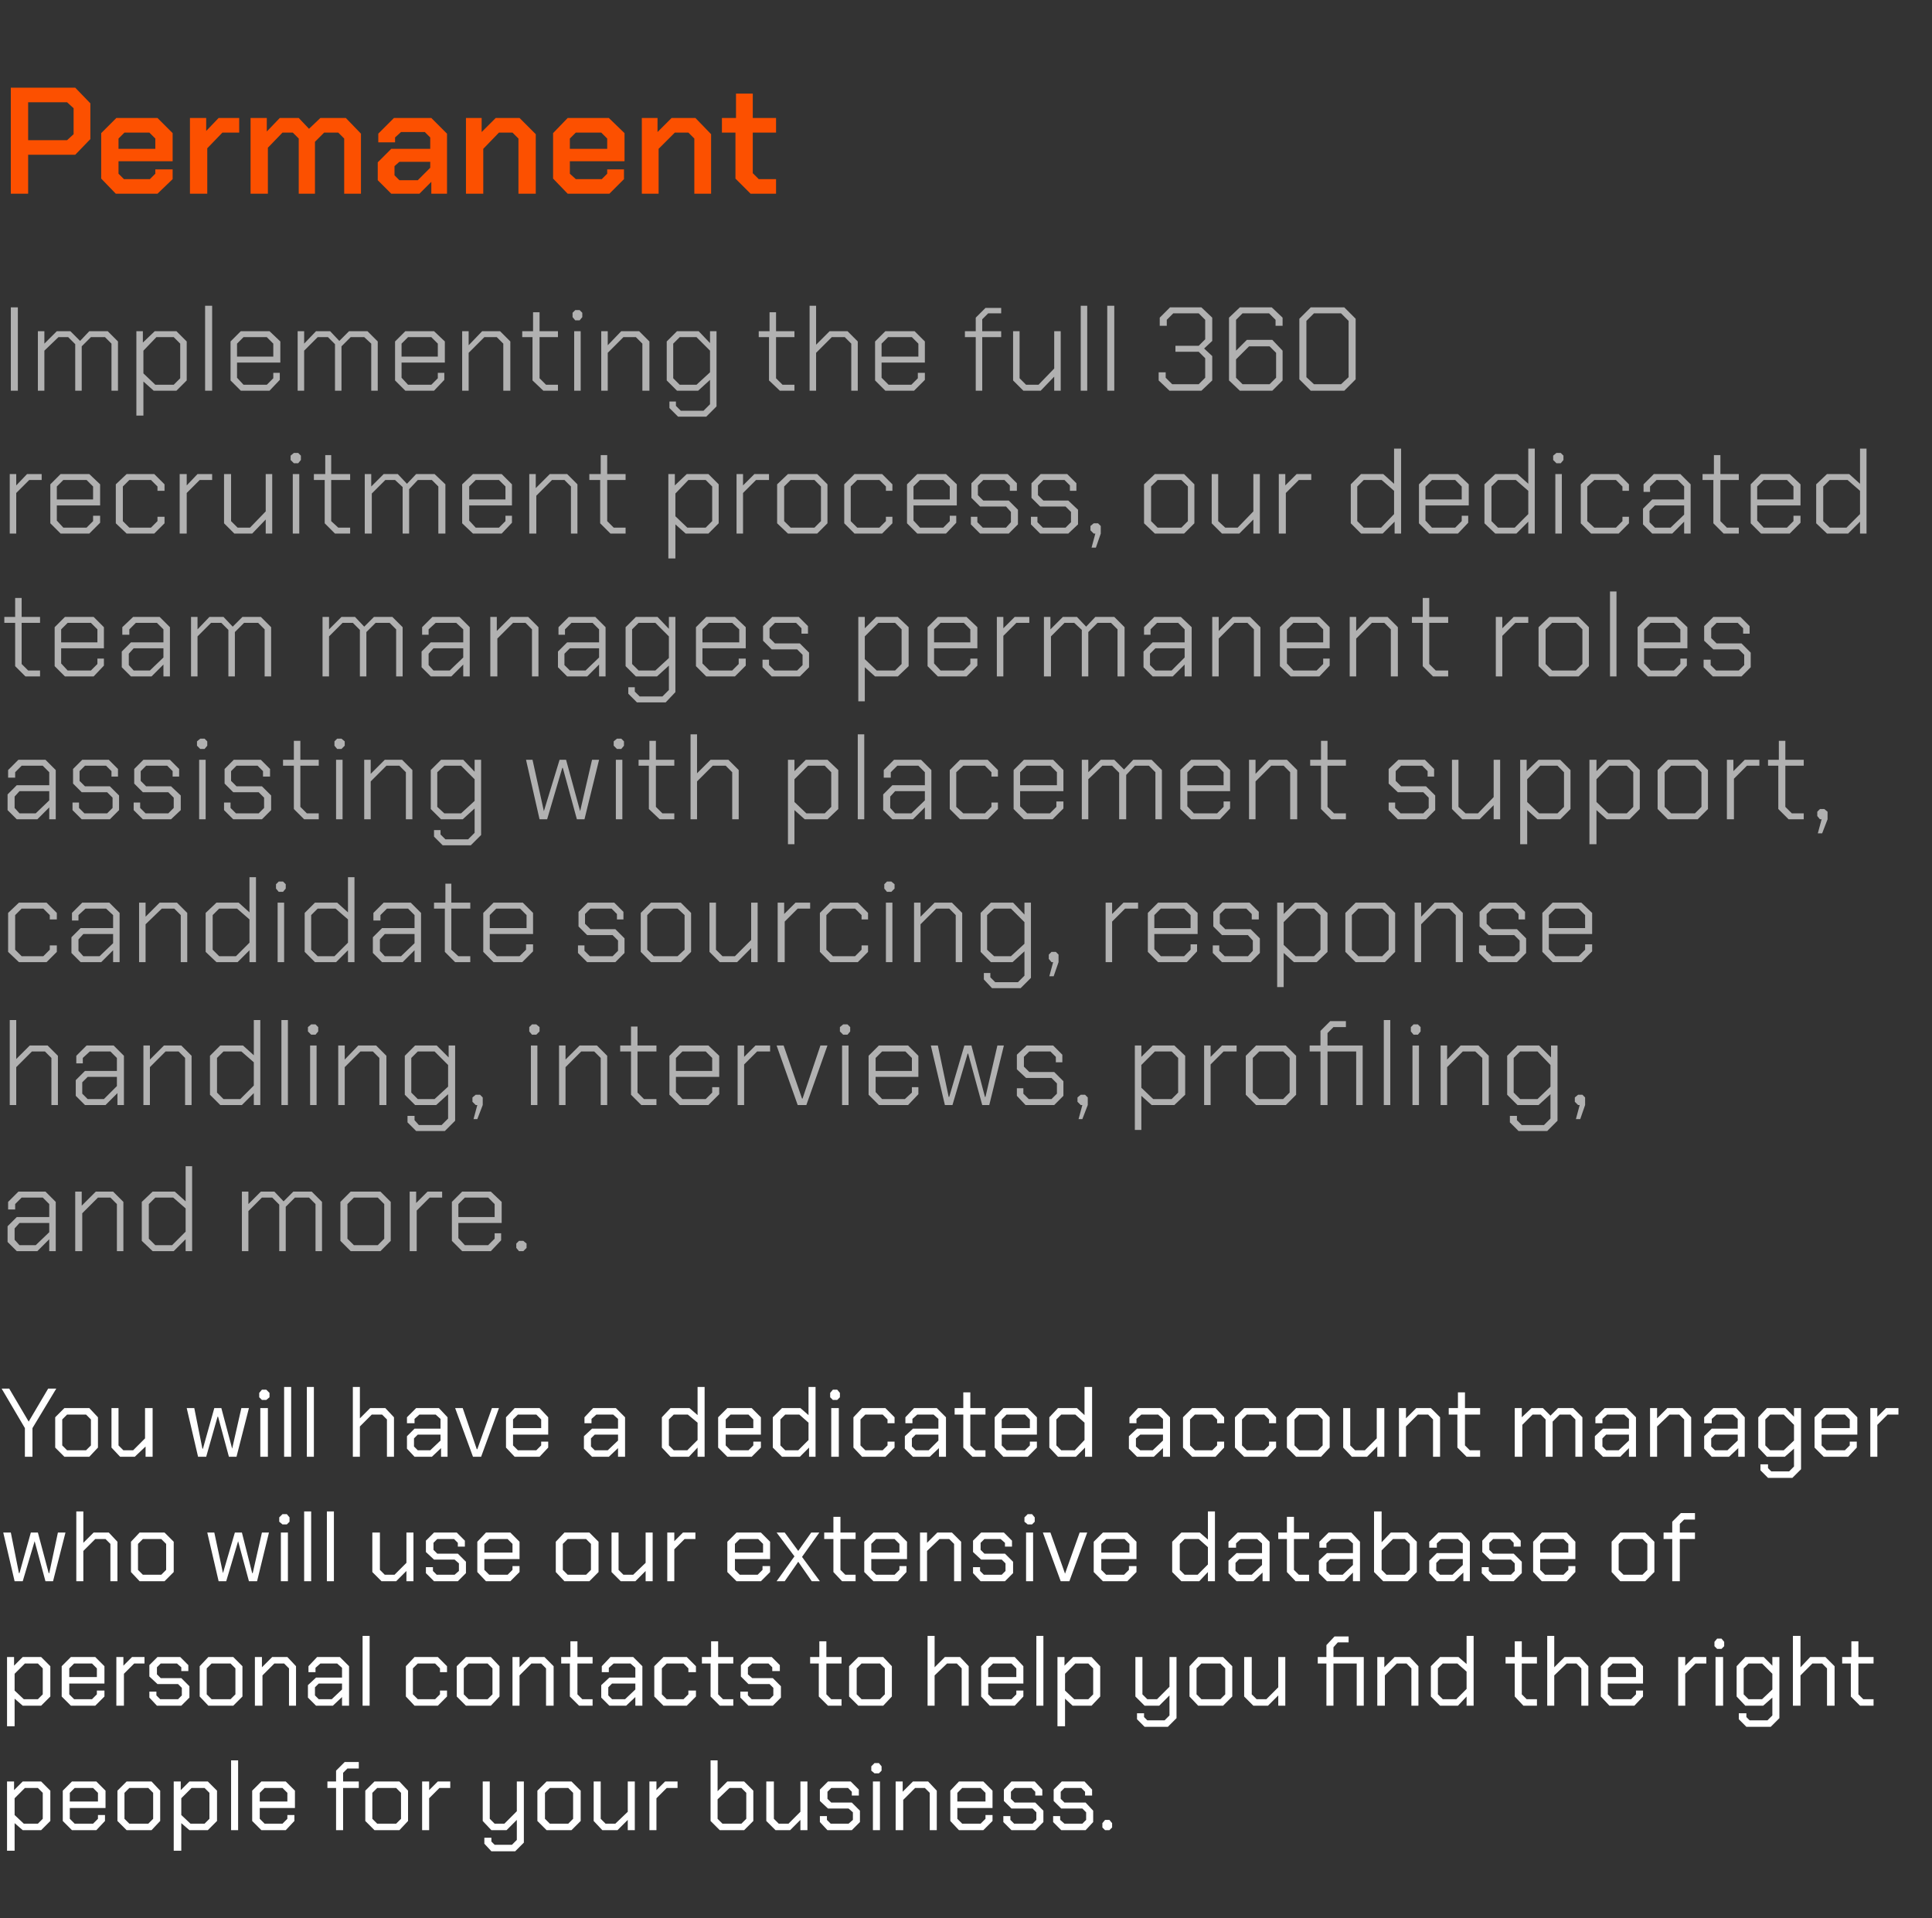
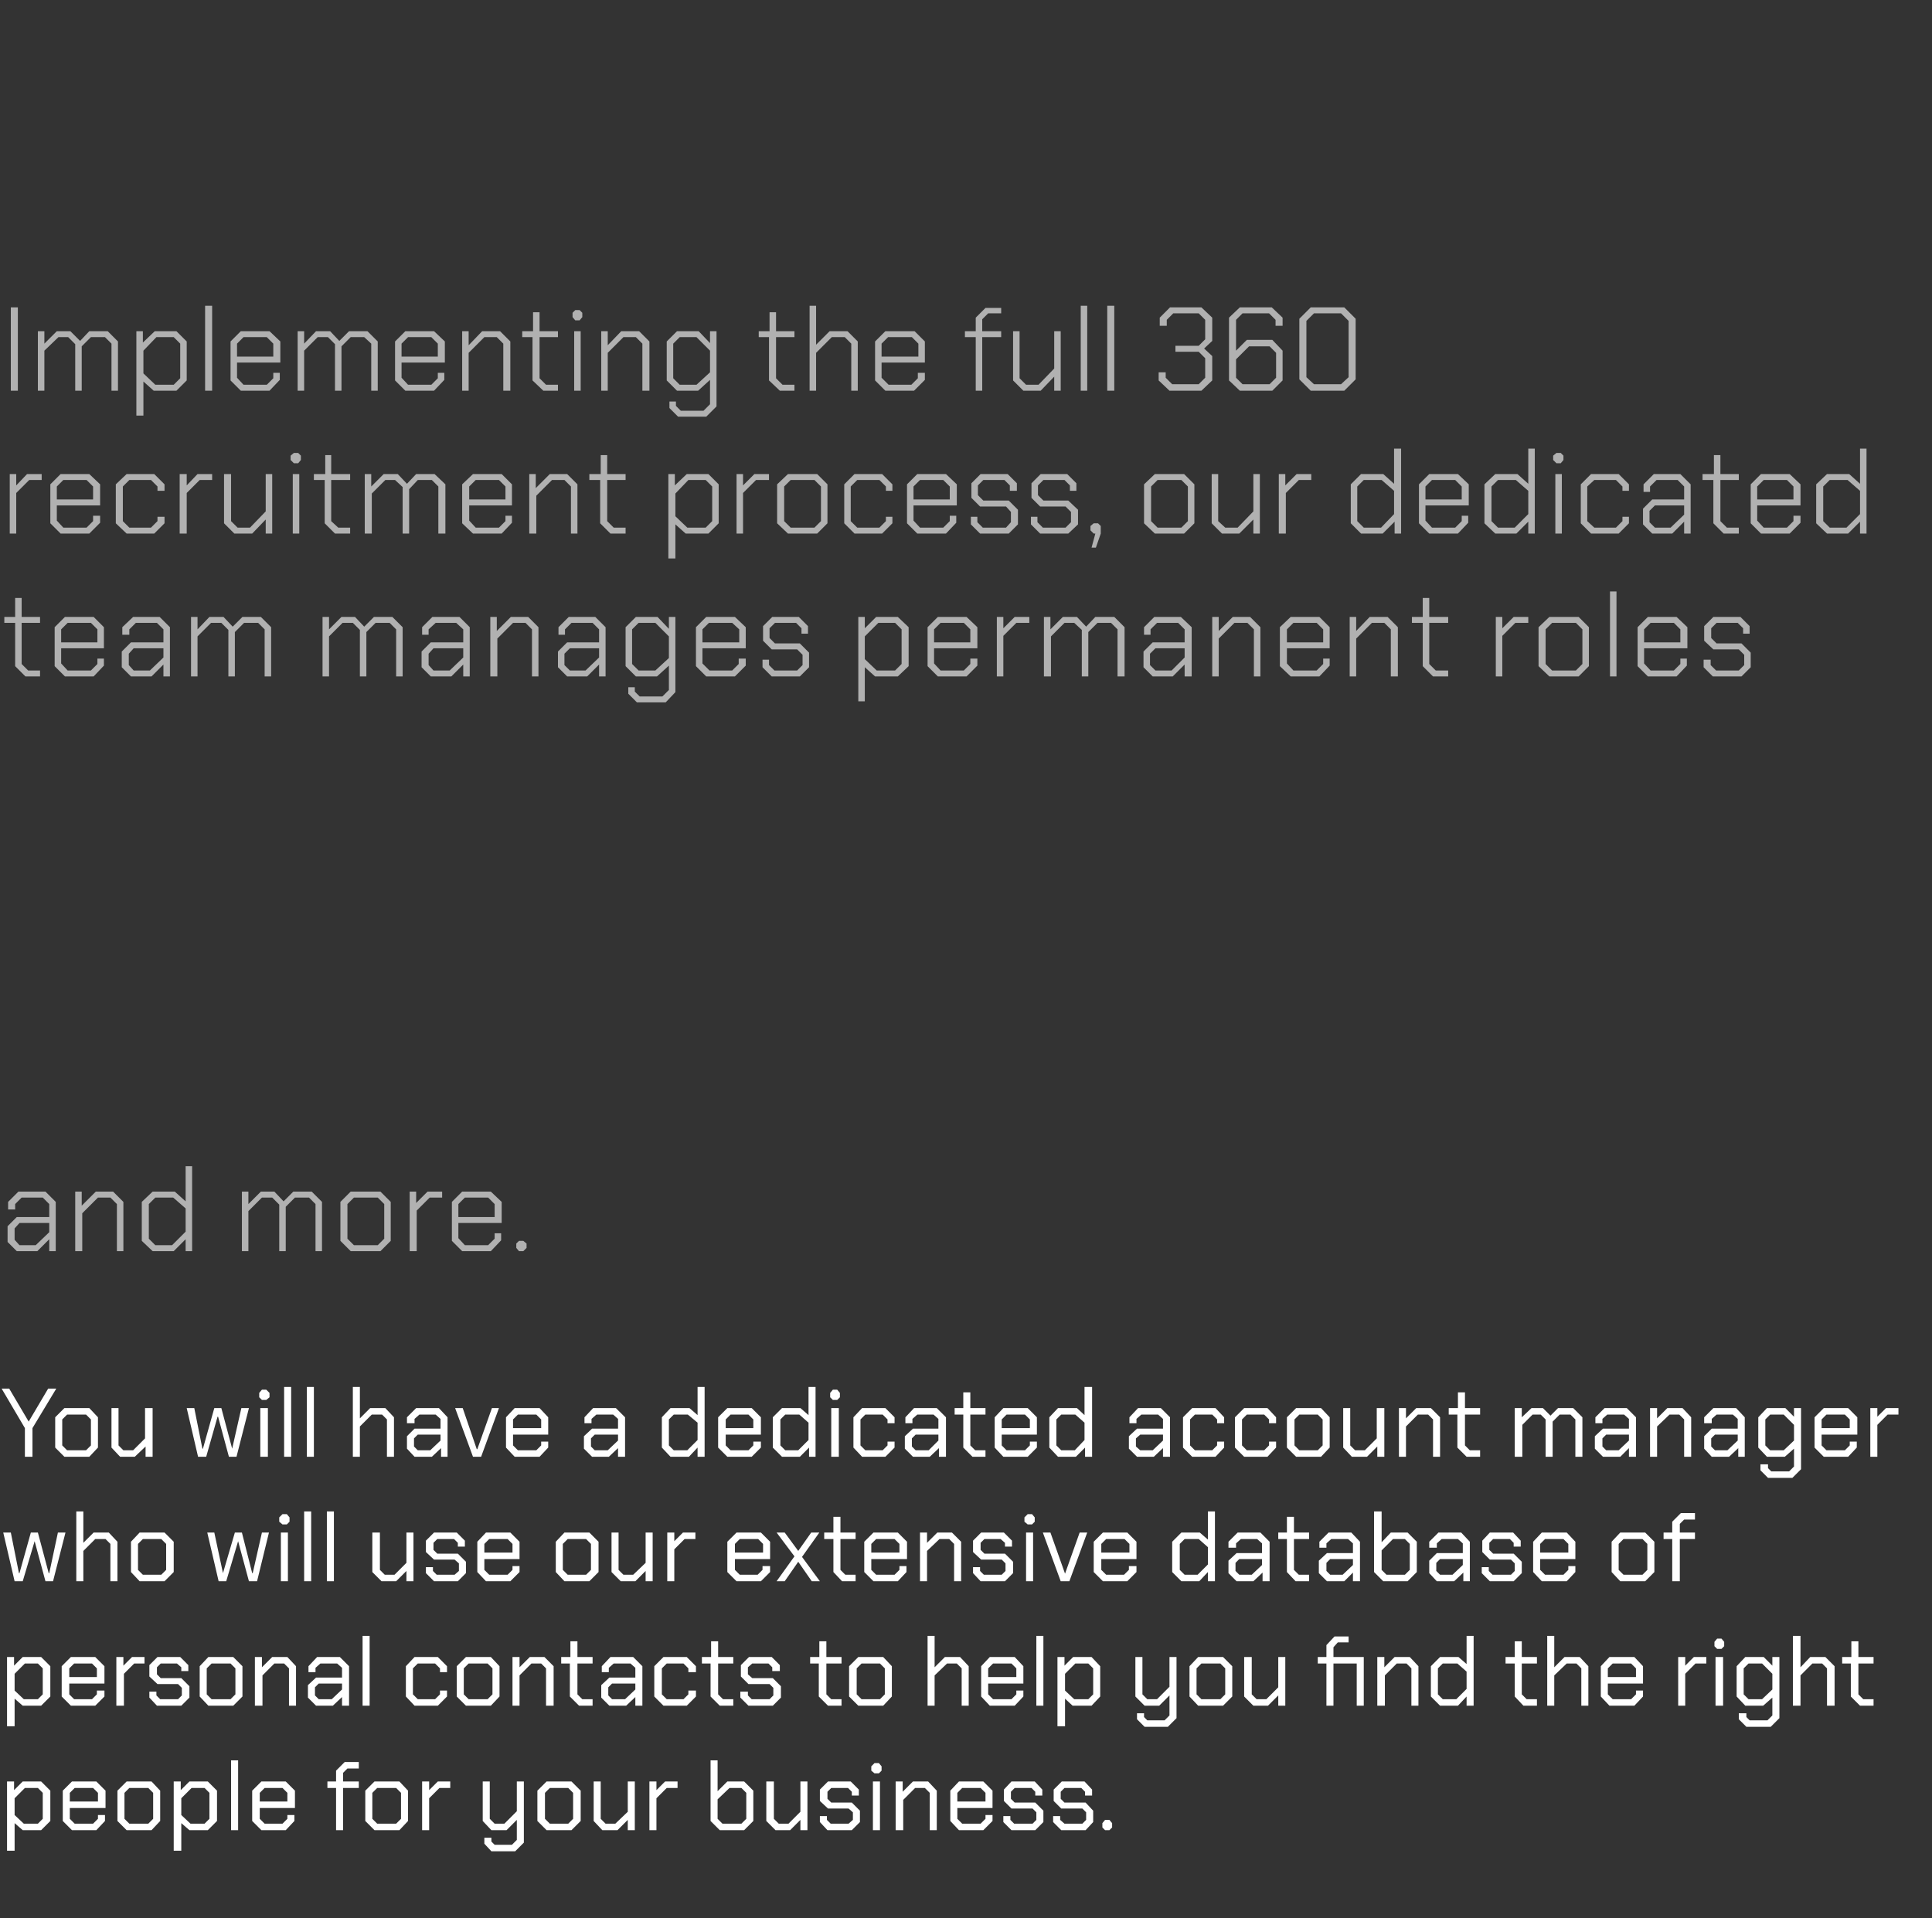
<svg xmlns="http://www.w3.org/2000/svg" version="1.1" width="357px" height="354.5px" viewBox="0 -8 357 354.5" style="top:-8px">
  <rect x="0" y="-8" width="357" height="354.5" fill="#333333" stroke="none" />
  <desc>Permanent Implementing the full 360 recruitment process, our dedicated team manages permanent roles assisting with pl...</desc>
  <defs />
  <g id="Polygon65208">
    <path d="M 1.3 321.2 L 2.6 321.2 L 2.6 322.8 L 4.2 321.2 L 7.6 321.2 L 9.3 322.9 L 9.3 328.5 L 7.6 330.2 L 4.2 330.2 L 2.7 328.9 L 2.7 334 L 1.3 334 L 1.3 321.2 Z M 7 329 L 7.9 328.1 L 7.9 323.3 L 7 322.4 L 4.6 322.4 L 2.7 324.3 L 2.7 327.4 L 4.4 329 L 7 329 Z M 11.6 328.5 L 11.6 322.9 L 13.3 321.2 L 17.8 321.2 L 19.5 322.9 L 19.5 326.1 L 12.9 326.1 L 12.9 328.1 L 13.8 329 L 17.2 329 L 18.1 328.1 L 18.1 327.4 L 19.4 327.4 L 19.4 328.5 L 17.8 330.2 L 13.3 330.2 L 11.6 328.5 Z M 18.1 324.9 L 18.1 323.3 L 17.2 322.4 L 13.8 322.4 L 12.9 323.3 L 12.9 324.9 L 18.1 324.9 Z M 21.7 328.5 L 21.7 322.9 L 23.4 321.2 L 28 321.2 L 29.6 322.9 L 29.6 328.5 L 28 330.2 L 23.4 330.2 L 21.7 328.5 Z M 27.4 329 L 28.3 328.1 L 28.3 323.3 L 27.4 322.4 L 23.9 322.4 L 23 323.3 L 23 328.1 L 23.9 329 L 27.4 329 Z M 32.1 321.2 L 33.4 321.2 L 33.4 322.8 L 35 321.2 L 38.4 321.2 L 40.1 322.9 L 40.1 328.5 L 38.4 330.2 L 35 330.2 L 33.5 328.9 L 33.5 334 L 32.1 334 L 32.1 321.2 Z M 37.8 329 L 38.7 328.1 L 38.7 323.3 L 37.8 322.4 L 35.4 322.4 L 33.5 324.3 L 33.5 327.4 L 35.2 329 L 37.8 329 Z M 42.7 317.3 L 44 317.3 L 44 330.2 L 42.7 330.2 L 42.7 317.3 Z M 46.6 328.5 L 46.6 322.9 L 48.3 321.2 L 52.8 321.2 L 54.5 322.9 L 54.5 326.1 L 48 326.1 L 48 328.1 L 48.9 329 L 52.2 329 L 53.1 328.1 L 53.1 327.4 L 54.4 327.4 L 54.4 328.5 L 52.8 330.2 L 48.3 330.2 L 46.6 328.5 Z M 53.1 324.9 L 53.1 323.3 L 52.2 322.4 L 48.9 322.4 L 48 323.3 L 48 324.9 L 53.1 324.9 Z M 62.1 322.4 L 60.5 322.4 L 60.5 321.2 L 62.1 321.2 L 62.1 319.2 L 63.7 317.6 L 66.3 317.6 L 66.3 318.8 L 64.2 318.8 L 63.4 319.6 L 63.4 321.2 L 66.3 321.2 L 66.3 322.4 L 63.4 322.4 L 63.4 330.2 L 62.1 330.2 L 62.1 322.4 Z M 67.5 328.5 L 67.5 322.9 L 69.2 321.2 L 73.8 321.2 L 75.4 322.9 L 75.4 328.5 L 73.8 330.2 L 69.2 330.2 L 67.5 328.5 Z M 73.2 329 L 74.1 328.1 L 74.1 323.3 L 73.2 322.4 L 69.7 322.4 L 68.8 323.3 L 68.8 328.1 L 69.7 329 L 73.2 329 Z M 78 321.2 L 79.3 321.2 L 79.3 322.8 L 80.9 321.2 L 83.2 321.2 L 83.2 322.4 L 81.2 322.4 L 79.3 324.3 L 79.3 330.2 L 78 330.2 L 78 321.2 Z M 96.8 321.2 L 96.8 332.5 L 95.2 334.1 L 90.8 334.1 L 89.5 332.7 L 89.5 331.6 L 90.8 331.6 L 90.8 332.3 L 91.4 332.9 L 94.6 332.9 L 95.5 332 L 95.5 328.3 L 93.6 330.2 L 90.8 330.2 L 89.2 328.5 L 89.2 321.2 L 90.5 321.2 L 90.5 328.1 L 91.4 329 L 93.2 329 L 95.5 326.7 L 95.5 321.2 L 96.8 321.2 Z M 99.3 328.5 L 99.3 322.9 L 101 321.2 L 105.6 321.2 L 107.3 322.9 L 107.3 328.5 L 105.6 330.2 L 101 330.2 L 99.3 328.5 Z M 105 329 L 105.9 328.1 L 105.9 323.3 L 105 322.4 L 101.6 322.4 L 100.7 323.3 L 100.7 328.1 L 101.6 329 L 105 329 Z M 109.7 328.5 L 109.7 321.2 L 111 321.2 L 111 328.1 L 111.9 329 L 113.7 329 L 116 326.8 L 116 321.2 L 117.3 321.2 L 117.3 330.2 L 116 330.2 L 116 328.3 L 114.1 330.2 L 111.3 330.2 L 109.7 328.5 Z M 120 321.2 L 121.3 321.2 L 121.3 322.8 L 122.9 321.2 L 125.2 321.2 L 125.2 322.4 L 123.2 322.4 L 121.3 324.3 L 121.3 330.2 L 120 330.2 L 120 321.2 Z M 131.3 328.5 L 131.3 317.3 L 132.6 317.3 L 132.6 323 L 134.4 321.2 L 137.5 321.2 L 139.2 322.9 L 139.2 328.5 L 137.5 330.2 L 133 330.2 L 131.3 328.5 Z M 137 329 L 137.9 328.1 L 137.9 323.3 L 137 322.4 L 134.8 322.4 L 132.6 324.5 L 132.6 328.1 L 133.5 329 L 137 329 Z M 141.6 328.5 L 141.6 321.2 L 143 321.2 L 143 328.1 L 143.9 329 L 145.7 329 L 147.9 326.8 L 147.9 321.2 L 149.2 321.2 L 149.2 330.2 L 147.9 330.2 L 147.9 328.3 L 146 330.2 L 143.3 330.2 L 141.6 328.5 Z M 151.5 328.7 L 151.5 327.6 L 152.8 327.6 L 152.8 328.3 L 153.5 329 L 156.8 329 L 157.6 328.3 L 157.6 326.9 L 156.8 326.2 L 153 326.2 L 151.5 324.8 L 151.5 322.7 L 153 321.2 L 157.2 321.2 L 158.7 322.7 L 158.7 323.8 L 157.4 323.8 L 157.4 323.1 L 156.7 322.4 L 153.6 322.4 L 152.9 323.1 L 152.9 324.4 L 153.6 325.1 L 157.4 325.1 L 158.9 326.6 L 158.9 328.7 L 157.4 330.2 L 152.9 330.2 L 151.5 328.7 Z M 161 319.2 L 161 318.4 L 161.6 317.8 L 162.4 317.8 L 162.9 318.4 L 162.9 319.2 L 162.4 319.7 L 161.6 319.7 L 161 319.2 Z M 161.3 321.2 L 162.6 321.2 L 162.6 330.2 L 161.3 330.2 L 161.3 321.2 Z M 165.5 321.2 L 166.8 321.2 L 166.8 323.1 L 168.7 321.2 L 171.5 321.2 L 173.1 322.9 L 173.1 330.2 L 171.8 330.2 L 171.8 323.3 L 170.9 322.4 L 169.1 322.4 L 166.9 324.6 L 166.9 330.2 L 165.5 330.2 L 165.5 321.2 Z M 175.6 328.5 L 175.6 322.9 L 177.2 321.2 L 181.7 321.2 L 183.4 322.9 L 183.4 326.1 L 176.9 326.1 L 176.9 328.1 L 177.8 329 L 181.2 329 L 182.1 328.1 L 182.1 327.4 L 183.4 327.4 L 183.4 328.5 L 181.7 330.2 L 177.2 330.2 L 175.6 328.5 Z M 182.1 324.9 L 182.1 323.3 L 181.2 322.4 L 177.8 322.4 L 176.9 323.3 L 176.9 324.9 L 182.1 324.9 Z M 185.4 328.7 L 185.4 327.6 L 186.7 327.6 L 186.7 328.3 L 187.4 329 L 190.8 329 L 191.5 328.3 L 191.5 326.9 L 190.8 326.2 L 186.9 326.2 L 185.5 324.8 L 185.5 322.7 L 186.9 321.2 L 191.2 321.2 L 192.6 322.7 L 192.6 323.8 L 191.3 323.8 L 191.3 323.1 L 190.6 322.4 L 187.5 322.4 L 186.8 323.1 L 186.8 324.4 L 187.5 325.1 L 191.3 325.1 L 192.8 326.6 L 192.8 328.7 L 191.3 330.2 L 186.9 330.2 L 185.4 328.7 Z M 194.6 328.7 L 194.6 327.6 L 195.9 327.6 L 195.9 328.3 L 196.7 329 L 200 329 L 200.7 328.3 L 200.7 326.9 L 200 326.2 L 196.1 326.2 L 194.7 324.8 L 194.7 322.7 L 196.2 321.2 L 200.4 321.2 L 201.8 322.7 L 201.8 323.8 L 200.5 323.8 L 200.5 323.1 L 199.8 322.4 L 196.7 322.4 L 196 323.1 L 196 324.4 L 196.7 325.1 L 200.6 325.1 L 202 326.6 L 202 328.7 L 200.6 330.2 L 196.1 330.2 L 194.6 328.7 Z M 203.7 329.7 L 203.7 328.9 L 204.2 328.3 L 205 328.3 L 205.5 328.9 L 205.5 329.7 L 205 330.2 L 204.2 330.2 L 203.7 329.7 Z " stroke="none" fill="#fff" />
  </g>
  <g id="Polygon65207">
    <path d="M 1.3 298.2 L 2.6 298.2 L 2.6 299.8 L 4.2 298.2 L 7.6 298.2 L 9.3 299.9 L 9.3 305.5 L 7.6 307.2 L 4.2 307.2 L 2.7 305.9 L 2.7 311 L 1.3 311 L 1.3 298.2 Z M 7 306 L 7.9 305.1 L 7.9 300.3 L 7 299.4 L 4.6 299.4 L 2.7 301.3 L 2.7 304.4 L 4.4 306 L 7 306 Z M 11.4 305.5 L 11.4 299.9 L 13.1 298.2 L 17.6 298.2 L 19.3 299.9 L 19.3 303.1 L 12.8 303.1 L 12.8 305.1 L 13.7 306 L 17 306 L 17.9 305.1 L 17.9 304.4 L 19.3 304.4 L 19.3 305.5 L 17.6 307.2 L 13.1 307.2 L 11.4 305.5 Z M 17.9 301.9 L 17.9 300.3 L 17 299.4 L 13.7 299.4 L 12.8 300.3 L 12.8 301.9 L 17.9 301.9 Z M 21.5 298.2 L 22.8 298.2 L 22.8 299.8 L 24.4 298.2 L 26.7 298.2 L 26.7 299.4 L 24.8 299.4 L 22.9 301.3 L 22.9 307.2 L 21.5 307.2 L 21.5 298.2 Z M 27.6 305.7 L 27.6 304.6 L 28.9 304.6 L 28.9 305.3 L 29.6 306 L 32.9 306 L 33.6 305.3 L 33.6 303.9 L 32.9 303.2 L 29.1 303.2 L 27.6 301.8 L 27.6 299.7 L 29.1 298.2 L 33.3 298.2 L 34.8 299.7 L 34.8 300.8 L 33.5 300.8 L 33.5 300.1 L 32.7 299.4 L 29.7 299.4 L 29 300.1 L 29 301.4 L 29.7 302.1 L 33.5 302.1 L 35 303.6 L 35 305.7 L 33.5 307.2 L 29 307.2 L 27.6 305.7 Z M 36.9 305.5 L 36.9 299.9 L 38.5 298.2 L 43.1 298.2 L 44.8 299.9 L 44.8 305.5 L 43.1 307.2 L 38.5 307.2 L 36.9 305.5 Z M 42.6 306 L 43.5 305.1 L 43.5 300.3 L 42.6 299.4 L 39.1 299.4 L 38.2 300.3 L 38.2 305.1 L 39.1 306 L 42.6 306 Z M 47.1 298.2 L 48.4 298.2 L 48.4 300.1 L 50.3 298.2 L 53.1 298.2 L 54.7 299.9 L 54.7 307.2 L 53.4 307.2 L 53.4 300.3 L 52.5 299.4 L 50.7 299.4 L 48.5 301.6 L 48.5 307.2 L 47.1 307.2 L 47.1 298.2 Z M 56.9 305.7 L 56.9 303.4 L 58.4 302 L 63.2 302 L 63.2 300.2 L 62.3 299.4 L 59.2 299.4 L 58.3 300.2 L 58.3 301 L 57 301 L 57 299.9 L 58.6 298.2 L 62.8 298.2 L 64.5 299.9 L 64.5 307.2 L 63.2 307.2 L 63.2 305.6 L 61.5 307.2 L 58.4 307.2 L 56.9 305.7 Z M 61.3 306 L 63.2 304.2 L 63.2 303.1 L 58.9 303.1 L 58.2 303.8 L 58.2 305.3 L 58.9 306 L 61.3 306 Z M 67 294.3 L 68.3 294.3 L 68.3 307.2 L 67 307.2 L 67 294.3 Z M 75 305.5 L 75 299.9 L 76.6 298.2 L 80.9 298.2 L 82.6 299.9 L 82.6 301 L 81.3 301 L 81.3 300.3 L 80.4 299.4 L 77.2 299.4 L 76.3 300.3 L 76.3 305.1 L 77.2 306 L 80.4 306 L 81.3 305.1 L 81.3 304.4 L 82.6 304.4 L 82.6 305.5 L 80.9 307.2 L 76.6 307.2 L 75 305.5 Z M 84.4 305.5 L 84.4 299.9 L 86.1 298.2 L 90.7 298.2 L 92.3 299.9 L 92.3 305.5 L 90.7 307.2 L 86.1 307.2 L 84.4 305.5 Z M 90.1 306 L 91 305.1 L 91 300.3 L 90.1 299.4 L 86.6 299.4 L 85.7 300.3 L 85.7 305.1 L 86.6 306 L 90.1 306 Z M 94.7 298.2 L 96 298.2 L 96 300.1 L 97.9 298.2 L 100.6 298.2 L 102.3 299.9 L 102.3 307.2 L 100.9 307.2 L 100.9 300.3 L 100 299.4 L 98.2 299.4 L 96 301.6 L 96 307.2 L 94.7 307.2 L 94.7 298.2 Z M 105.3 305.5 L 105.3 299.4 L 103.7 299.4 L 103.7 298.2 L 105.4 298.2 L 105.4 295.3 L 106.7 295.3 L 106.7 298.2 L 109.5 298.2 L 109.5 299.4 L 106.7 299.4 L 106.7 305.1 L 107.6 306 L 109.5 306 L 109.5 307.2 L 107 307.2 L 105.3 305.5 Z M 111.1 305.7 L 111.1 303.4 L 112.6 302 L 117.4 302 L 117.4 300.2 L 116.5 299.4 L 113.4 299.4 L 112.5 300.2 L 112.5 301 L 111.2 301 L 111.2 299.9 L 112.8 298.2 L 117 298.2 L 118.7 299.9 L 118.7 307.2 L 117.4 307.2 L 117.4 305.6 L 115.7 307.2 L 112.6 307.2 L 111.1 305.7 Z M 115.5 306 L 117.4 304.2 L 117.4 303.1 L 113.1 303.1 L 112.4 303.8 L 112.4 305.3 L 113.1 306 L 115.5 306 Z M 120.9 305.5 L 120.9 299.9 L 122.6 298.2 L 126.9 298.2 L 128.6 299.9 L 128.6 301 L 127.2 301 L 127.2 300.3 L 126.3 299.4 L 123.2 299.4 L 122.3 300.3 L 122.3 305.1 L 123.2 306 L 126.3 306 L 127.2 305.1 L 127.2 304.4 L 128.6 304.4 L 128.6 305.5 L 126.9 307.2 L 122.6 307.2 L 120.9 305.5 Z M 131.3 305.5 L 131.3 299.4 L 129.7 299.4 L 129.7 298.2 L 131.4 298.2 L 131.4 295.3 L 132.7 295.3 L 132.7 298.2 L 135.5 298.2 L 135.5 299.4 L 132.7 299.4 L 132.7 305.1 L 133.6 306 L 135.5 306 L 135.5 307.2 L 133 307.2 L 131.3 305.5 Z M 136.8 305.7 L 136.8 304.6 L 138.2 304.6 L 138.2 305.3 L 138.9 306 L 142.2 306 L 142.9 305.3 L 142.9 303.9 L 142.2 303.2 L 138.3 303.2 L 136.9 301.8 L 136.9 299.7 L 138.4 298.2 L 142.6 298.2 L 144.1 299.7 L 144.1 300.8 L 142.7 300.8 L 142.7 300.1 L 142 299.4 L 139 299.4 L 138.2 300.1 L 138.2 301.4 L 139 302.1 L 142.8 302.1 L 144.3 303.6 L 144.3 305.7 L 142.8 307.2 L 138.3 307.2 L 136.8 305.7 Z M 151.3 305.5 L 151.3 299.4 L 149.7 299.4 L 149.7 298.2 L 151.4 298.2 L 151.4 295.3 L 152.7 295.3 L 152.7 298.2 L 155.5 298.2 L 155.5 299.4 L 152.7 299.4 L 152.7 305.1 L 153.6 306 L 155.5 306 L 155.5 307.2 L 153 307.2 L 151.3 305.5 Z M 156.9 305.5 L 156.9 299.9 L 158.6 298.2 L 163.2 298.2 L 164.8 299.9 L 164.8 305.5 L 163.2 307.2 L 158.6 307.2 L 156.9 305.5 Z M 162.6 306 L 163.5 305.1 L 163.5 300.3 L 162.6 299.4 L 159.2 299.4 L 158.3 300.3 L 158.3 305.1 L 159.2 306 L 162.6 306 Z M 171.4 294.3 L 172.7 294.3 L 172.7 300.1 L 174.6 298.2 L 177.4 298.2 L 179 299.9 L 179 307.2 L 177.7 307.2 L 177.7 300.3 L 176.8 299.4 L 175 299.4 L 172.7 301.6 L 172.7 307.2 L 171.4 307.2 L 171.4 294.3 Z M 181.3 305.5 L 181.3 299.9 L 182.9 298.2 L 187.5 298.2 L 189.1 299.9 L 189.1 303.1 L 182.6 303.1 L 182.6 305.1 L 183.5 306 L 186.9 306 L 187.8 305.1 L 187.8 304.4 L 189.1 304.4 L 189.1 305.5 L 187.5 307.2 L 182.9 307.2 L 181.3 305.5 Z M 187.8 301.9 L 187.8 300.3 L 186.9 299.4 L 183.5 299.4 L 182.6 300.3 L 182.6 301.9 L 187.8 301.9 Z M 191.5 294.3 L 192.8 294.3 L 192.8 307.2 L 191.5 307.2 L 191.5 294.3 Z M 195.4 298.2 L 196.7 298.2 L 196.7 299.8 L 198.3 298.2 L 201.7 298.2 L 203.3 299.9 L 203.3 305.5 L 201.7 307.2 L 198.2 307.2 L 196.8 305.9 L 196.8 311 L 195.4 311 L 195.4 298.2 Z M 201.1 306 L 202 305.1 L 202 300.3 L 201.1 299.4 L 198.7 299.4 L 196.8 301.3 L 196.8 304.4 L 198.5 306 L 201.1 306 Z M 217.4 298.2 L 217.4 309.5 L 215.8 311.1 L 211.5 311.1 L 210.1 309.7 L 210.1 308.6 L 211.4 308.6 L 211.4 309.3 L 212 309.9 L 215.2 309.9 L 216.1 309 L 216.1 305.3 L 214.2 307.2 L 211.5 307.2 L 209.8 305.5 L 209.8 298.2 L 211.1 298.2 L 211.1 305.1 L 212 306 L 213.8 306 L 216.1 303.7 L 216.1 298.2 L 217.4 298.2 Z M 219.8 305.5 L 219.8 299.9 L 221.4 298.2 L 226 298.2 L 227.7 299.9 L 227.7 305.5 L 226 307.2 L 221.4 307.2 L 219.8 305.5 Z M 225.5 306 L 226.4 305.1 L 226.4 300.3 L 225.5 299.4 L 222 299.4 L 221.1 300.3 L 221.1 305.1 L 222 306 L 225.5 306 Z M 229.9 305.5 L 229.9 298.2 L 231.3 298.2 L 231.3 305.1 L 232.2 306 L 234 306 L 236.2 303.8 L 236.2 298.2 L 237.5 298.2 L 237.5 307.2 L 236.2 307.2 L 236.2 305.3 L 234.3 307.2 L 231.6 307.2 L 229.9 305.5 Z M 252 307.2 L 250.7 307.2 L 250.7 299.4 L 246.4 299.4 L 246.4 307.2 L 245.1 307.2 L 245.1 299.4 L 243.5 299.4 L 243.5 298.2 L 245.1 298.2 L 245.1 296 L 246.6 294.4 L 249.2 294.4 L 249.2 295.5 L 247.2 295.5 L 246.4 296.4 L 246.4 298.2 L 252 298.2 L 252 307.2 Z M 254.5 298.2 L 255.8 298.2 L 255.8 300.1 L 257.7 298.2 L 260.5 298.2 L 262.1 299.9 L 262.1 307.2 L 260.8 307.2 L 260.8 300.3 L 259.9 299.4 L 258.1 299.4 L 255.9 301.6 L 255.9 307.2 L 254.5 307.2 L 254.5 298.2 Z M 264.4 305.5 L 264.4 299.9 L 266.1 298.2 L 269.5 298.2 L 271 299.5 L 271 294.3 L 272.3 294.3 L 272.3 307.2 L 271 307.2 L 271 305.5 L 269.4 307.2 L 266.1 307.2 L 264.4 305.5 Z M 269.1 306 L 271 304.1 L 271 300.9 L 269.3 299.4 L 266.6 299.4 L 265.7 300.3 L 265.7 305.1 L 266.6 306 L 269.1 306 Z M 279.9 305.5 L 279.9 299.4 L 278.2 299.4 L 278.2 298.2 L 279.9 298.2 L 279.9 295.3 L 281.2 295.3 L 281.2 298.2 L 284 298.2 L 284 299.4 L 281.2 299.4 L 281.2 305.1 L 282.1 306 L 284 306 L 284 307.2 L 281.5 307.2 L 279.9 305.5 Z M 285.9 294.3 L 287.2 294.3 L 287.2 300.1 L 289.1 298.2 L 291.9 298.2 L 293.5 299.9 L 293.5 307.2 L 292.2 307.2 L 292.2 300.3 L 291.3 299.4 L 289.5 299.4 L 287.2 301.6 L 287.2 307.2 L 285.9 307.2 L 285.9 294.3 Z M 295.8 305.5 L 295.8 299.9 L 297.4 298.2 L 302 298.2 L 303.6 299.9 L 303.6 303.1 L 297.1 303.1 L 297.1 305.1 L 298 306 L 301.4 306 L 302.3 305.1 L 302.3 304.4 L 303.6 304.4 L 303.6 305.5 L 302 307.2 L 297.4 307.2 L 295.8 305.5 Z M 302.3 301.9 L 302.3 300.3 L 301.4 299.4 L 298 299.4 L 297.1 300.3 L 297.1 301.9 L 302.3 301.9 Z M 310.1 298.2 L 311.4 298.2 L 311.4 299.8 L 313 298.2 L 315.3 298.2 L 315.3 299.4 L 313.3 299.4 L 311.4 301.3 L 311.4 307.2 L 310.1 307.2 L 310.1 298.2 Z M 316.8 296.2 L 316.8 295.4 L 317.3 294.8 L 318.1 294.8 L 318.6 295.4 L 318.6 296.2 L 318.1 296.7 L 317.3 296.7 L 316.8 296.2 Z M 317 298.2 L 318.4 298.2 L 318.4 307.2 L 317 307.2 L 317 298.2 Z M 328.8 298.2 L 328.8 309.5 L 327.2 311.1 L 322.7 311.1 L 321.3 309.7 L 321.3 308.6 L 322.7 308.6 L 322.7 309.3 L 323.3 309.9 L 326.6 309.9 L 327.5 309 L 327.5 305.7 L 325.8 307.2 L 322.5 307.2 L 320.9 305.5 L 320.9 299.9 L 322.5 298.2 L 325.9 298.2 L 327.5 299.8 L 327.5 298.2 L 328.8 298.2 Z M 327.5 301.3 L 325.6 299.4 L 323.1 299.4 L 322.2 300.3 L 322.2 305.1 L 323.1 306 L 325.6 306 L 327.5 304.2 L 327.5 301.3 Z M 331.3 294.3 L 332.7 294.3 L 332.7 300.1 L 334.5 298.2 L 337.3 298.2 L 339 299.9 L 339 307.2 L 337.6 307.2 L 337.6 300.3 L 336.7 299.4 L 334.9 299.4 L 332.7 301.6 L 332.7 307.2 L 331.3 307.2 L 331.3 294.3 Z M 342 305.5 L 342 299.4 L 340.4 299.4 L 340.4 298.2 L 342.1 298.2 L 342.1 295.3 L 343.4 295.3 L 343.4 298.2 L 346.2 298.2 L 346.2 299.4 L 343.4 299.4 L 343.4 305.1 L 344.3 306 L 346.2 306 L 346.2 307.2 L 343.7 307.2 L 342 305.5 Z " stroke="none" fill="#fff" />
  </g>
  <g id="Polygon65206">
    <path d="M 0.6 275.2 L 2 275.2 L 3.5 282.7 L 3.6 282.7 L 5.7 275.2 L 7 275.2 L 9 282.7 L 9.1 282.7 L 10.7 275.2 L 12.1 275.2 L 9.8 284.2 L 8.4 284.2 L 6.4 276.8 L 6.4 276.8 L 4.2 284.2 L 2.7 284.2 L 0.6 275.2 Z M 14.1 271.3 L 15.4 271.3 L 15.4 277.1 L 17.3 275.2 L 20.1 275.2 L 21.7 276.9 L 21.7 284.2 L 20.4 284.2 L 20.4 277.3 L 19.5 276.4 L 17.6 276.4 L 15.4 278.6 L 15.4 284.2 L 14.1 284.2 L 14.1 271.3 Z M 24.2 282.5 L 24.2 276.9 L 25.8 275.2 L 30.4 275.2 L 32.1 276.9 L 32.1 282.5 L 30.4 284.2 L 25.8 284.2 L 24.2 282.5 Z M 29.8 283 L 30.7 282.1 L 30.7 277.3 L 29.8 276.4 L 26.4 276.4 L 25.5 277.3 L 25.5 282.1 L 26.4 283 L 29.8 283 Z M 38.3 275.2 L 39.6 275.2 L 41.2 282.7 L 41.2 282.7 L 43.4 275.2 L 44.7 275.2 L 46.6 282.7 L 46.7 282.7 L 48.4 275.2 L 49.7 275.2 L 47.5 284.2 L 46 284.2 L 44 276.8 L 44 276.8 L 41.8 284.2 L 40.4 284.2 L 38.3 275.2 Z M 51.6 273.2 L 51.6 272.4 L 52.2 271.8 L 53 271.8 L 53.5 272.4 L 53.5 273.2 L 53 273.7 L 52.2 273.7 L 51.6 273.2 Z M 51.9 275.2 L 53.2 275.2 L 53.2 284.2 L 51.9 284.2 L 51.9 275.2 Z M 56.2 271.3 L 57.5 271.3 L 57.5 284.2 L 56.2 284.2 L 56.2 271.3 Z M 60.4 271.3 L 61.7 271.3 L 61.7 284.2 L 60.4 284.2 L 60.4 271.3 Z M 68.8 282.5 L 68.8 275.2 L 70.2 275.2 L 70.2 282.1 L 71.1 283 L 72.9 283 L 75.1 280.8 L 75.1 275.2 L 76.4 275.2 L 76.4 284.2 L 75.1 284.2 L 75.1 282.3 L 73.2 284.2 L 70.5 284.2 L 68.8 282.5 Z M 78.7 282.7 L 78.7 281.6 L 80 281.6 L 80 282.3 L 80.7 283 L 84 283 L 84.8 282.3 L 84.8 280.9 L 84 280.2 L 80.2 280.2 L 78.7 278.8 L 78.7 276.7 L 80.2 275.2 L 84.4 275.2 L 85.9 276.7 L 85.9 277.8 L 84.6 277.8 L 84.6 277.1 L 83.9 276.4 L 80.8 276.4 L 80.1 277.1 L 80.1 278.4 L 80.8 279.1 L 84.6 279.1 L 86.1 280.6 L 86.1 282.7 L 84.6 284.2 L 80.2 284.2 L 78.7 282.7 Z M 88.2 282.5 L 88.2 276.9 L 89.8 275.2 L 94.3 275.2 L 96 276.9 L 96 280.1 L 89.5 280.1 L 89.5 282.1 L 90.4 283 L 93.8 283 L 94.7 282.1 L 94.7 281.4 L 96 281.4 L 96 282.5 L 94.3 284.2 L 89.8 284.2 L 88.2 282.5 Z M 94.7 278.9 L 94.7 277.3 L 93.8 276.4 L 90.4 276.4 L 89.5 277.3 L 89.5 278.9 L 94.7 278.9 Z M 102.7 282.5 L 102.7 276.9 L 104.3 275.2 L 108.9 275.2 L 110.6 276.9 L 110.6 282.5 L 108.9 284.2 L 104.3 284.2 L 102.7 282.5 Z M 108.3 283 L 109.2 282.1 L 109.2 277.3 L 108.3 276.4 L 104.9 276.4 L 104 277.3 L 104 282.1 L 104.9 283 L 108.3 283 Z M 113 282.5 L 113 275.2 L 114.3 275.2 L 114.3 282.1 L 115.2 283 L 117 283 L 119.3 280.8 L 119.3 275.2 L 120.6 275.2 L 120.6 284.2 L 119.3 284.2 L 119.3 282.3 L 117.4 284.2 L 114.7 284.2 L 113 282.5 Z M 123.3 275.2 L 124.6 275.2 L 124.6 276.8 L 126.2 275.2 L 128.5 275.2 L 128.5 276.4 L 126.5 276.4 L 124.6 278.3 L 124.6 284.2 L 123.3 284.2 L 123.3 275.2 Z M 134.4 282.5 L 134.4 276.9 L 136.1 275.2 L 140.6 275.2 L 142.3 276.9 L 142.3 280.1 L 135.8 280.1 L 135.8 282.1 L 136.7 283 L 140 283 L 140.9 282.1 L 140.9 281.4 L 142.3 281.4 L 142.3 282.5 L 140.6 284.2 L 136.1 284.2 L 134.4 282.5 Z M 141 278.9 L 141 277.3 L 140.1 276.4 L 136.7 276.4 L 135.8 277.3 L 135.8 278.9 L 141 278.9 Z M 150 284.2 L 147.5 280.6 L 145 284.2 L 143.5 284.2 L 146.8 279.6 L 143.5 275.2 L 145 275.2 L 147.5 278.6 L 149.9 275.2 L 151.4 275.2 L 148.2 279.7 L 151.5 284.2 L 150 284.2 Z M 154 282.5 L 154 276.4 L 152.3 276.4 L 152.3 275.2 L 154 275.2 L 154 272.3 L 155.3 272.3 L 155.3 275.2 L 158.1 275.2 L 158.1 276.4 L 155.3 276.4 L 155.3 282.1 L 156.2 283 L 158.1 283 L 158.1 284.2 L 155.6 284.2 L 154 282.5 Z M 159.7 282.5 L 159.7 276.9 L 161.4 275.2 L 165.9 275.2 L 167.6 276.9 L 167.6 280.1 L 161 280.1 L 161 282.1 L 161.9 283 L 165.3 283 L 166.2 282.1 L 166.2 281.4 L 167.5 281.4 L 167.5 282.5 L 165.9 284.2 L 161.4 284.2 L 159.7 282.5 Z M 166.2 278.9 L 166.2 277.3 L 165.3 276.4 L 161.9 276.4 L 161 277.3 L 161 278.9 L 166.2 278.9 Z M 170 275.2 L 171.3 275.2 L 171.3 277.1 L 173.2 275.2 L 175.9 275.2 L 177.6 276.9 L 177.6 284.2 L 176.3 284.2 L 176.3 277.3 L 175.4 276.4 L 173.6 276.4 L 171.3 278.6 L 171.3 284.2 L 170 284.2 L 170 275.2 Z M 179.8 282.7 L 179.8 281.6 L 181.1 281.6 L 181.1 282.3 L 181.8 283 L 185.1 283 L 185.8 282.3 L 185.8 280.9 L 185.1 280.2 L 181.3 280.2 L 179.8 278.8 L 179.8 276.7 L 181.3 275.2 L 185.5 275.2 L 187 276.7 L 187 277.8 L 185.7 277.8 L 185.7 277.1 L 184.9 276.4 L 181.9 276.4 L 181.2 277.1 L 181.2 278.4 L 181.9 279.1 L 185.7 279.1 L 187.2 280.6 L 187.2 282.7 L 185.7 284.2 L 181.2 284.2 L 179.8 282.7 Z M 189.3 273.2 L 189.3 272.4 L 189.9 271.8 L 190.7 271.8 L 191.2 272.4 L 191.2 273.2 L 190.7 273.7 L 189.9 273.7 L 189.3 273.2 Z M 189.6 275.2 L 190.9 275.2 L 190.9 284.2 L 189.6 284.2 L 189.6 275.2 Z M 192.7 275.2 L 194.1 275.2 L 196.8 282.8 L 196.8 282.8 L 199.5 275.2 L 200.9 275.2 L 197.6 284.2 L 196 284.2 L 192.7 275.2 Z M 202.1 282.5 L 202.1 276.9 L 203.8 275.2 L 208.3 275.2 L 210 276.9 L 210 280.1 L 203.5 280.1 L 203.5 282.1 L 204.4 283 L 207.7 283 L 208.6 282.1 L 208.6 281.4 L 210 281.4 L 210 282.5 L 208.3 284.2 L 203.8 284.2 L 202.1 282.5 Z M 208.7 278.9 L 208.7 277.3 L 207.8 276.4 L 204.4 276.4 L 203.5 277.3 L 203.5 278.9 L 208.7 278.9 Z M 216.6 282.5 L 216.6 276.9 L 218.3 275.2 L 221.7 275.2 L 223.2 276.5 L 223.2 271.3 L 224.5 271.3 L 224.5 284.2 L 223.2 284.2 L 223.2 282.5 L 221.6 284.2 L 218.3 284.2 L 216.6 282.5 Z M 221.3 283 L 223.2 281.1 L 223.2 277.9 L 221.5 276.4 L 218.9 276.4 L 218 277.3 L 218 282.1 L 218.9 283 L 221.3 283 Z M 227 282.7 L 227 280.4 L 228.5 279 L 233.2 279 L 233.2 277.2 L 232.3 276.4 L 229.3 276.4 L 228.4 277.2 L 228.4 278 L 227 278 L 227 276.9 L 228.7 275.2 L 232.9 275.2 L 234.6 276.9 L 234.6 284.2 L 233.3 284.2 L 233.3 282.6 L 231.6 284.2 L 228.5 284.2 L 227 282.7 Z M 231.3 283 L 233.2 281.2 L 233.2 280.1 L 229 280.1 L 228.3 280.8 L 228.3 282.3 L 229 283 L 231.3 283 Z M 237.8 282.5 L 237.8 276.4 L 236.2 276.4 L 236.2 275.2 L 237.8 275.2 L 237.8 272.3 L 239.1 272.3 L 239.1 275.2 L 241.9 275.2 L 241.9 276.4 L 239.1 276.4 L 239.1 282.1 L 240 283 L 241.9 283 L 241.9 284.2 L 239.4 284.2 L 237.8 282.5 Z M 243.7 282.7 L 243.7 280.4 L 245.2 279 L 250 279 L 250 277.2 L 249.1 276.4 L 246 276.4 L 245.1 277.2 L 245.1 278 L 243.8 278 L 243.8 276.9 L 245.5 275.2 L 249.7 275.2 L 251.3 276.9 L 251.3 284.2 L 250 284.2 L 250 282.6 L 248.4 284.2 L 245.2 284.2 L 243.7 282.7 Z M 248.1 283 L 250 281.2 L 250 280.1 L 245.8 280.1 L 245.1 280.8 L 245.1 282.3 L 245.8 283 L 248.1 283 Z M 253.9 282.5 L 253.9 271.3 L 255.3 271.3 L 255.3 277 L 257 275.2 L 260.1 275.2 L 261.8 276.9 L 261.8 282.5 L 260.1 284.2 L 255.6 284.2 L 253.9 282.5 Z M 259.6 283 L 260.5 282.1 L 260.5 277.3 L 259.6 276.4 L 257.4 276.4 L 255.3 278.5 L 255.3 282.1 L 256.2 283 L 259.6 283 Z M 264.1 282.7 L 264.1 280.4 L 265.5 279 L 270.3 279 L 270.3 277.2 L 269.4 276.4 L 266.4 276.4 L 265.5 277.2 L 265.5 278 L 264.1 278 L 264.1 276.9 L 265.8 275.2 L 270 275.2 L 271.6 276.9 L 271.6 284.2 L 270.4 284.2 L 270.4 282.6 L 268.7 284.2 L 265.5 284.2 L 264.1 282.7 Z M 268.4 283 L 270.3 281.2 L 270.3 280.1 L 266.1 280.1 L 265.4 280.8 L 265.4 282.3 L 266.1 283 L 268.4 283 Z M 273.8 282.7 L 273.8 281.6 L 275.1 281.6 L 275.1 282.3 L 275.8 283 L 279.2 283 L 279.9 282.3 L 279.9 280.9 L 279.2 280.2 L 275.3 280.2 L 273.9 278.8 L 273.9 276.7 L 275.3 275.2 L 279.6 275.2 L 281 276.7 L 281 277.8 L 279.7 277.8 L 279.7 277.1 L 279 276.4 L 275.9 276.4 L 275.2 277.1 L 275.2 278.4 L 275.9 279.1 L 279.7 279.1 L 281.2 280.6 L 281.2 282.7 L 279.7 284.2 L 275.3 284.2 L 273.8 282.7 Z M 283.3 282.5 L 283.3 276.9 L 284.9 275.2 L 289.5 275.2 L 291.1 276.9 L 291.1 280.1 L 284.6 280.1 L 284.6 282.1 L 285.5 283 L 288.9 283 L 289.8 282.1 L 289.8 281.4 L 291.1 281.4 L 291.1 282.5 L 289.5 284.2 L 284.9 284.2 L 283.3 282.5 Z M 289.8 278.9 L 289.8 277.3 L 288.9 276.4 L 285.5 276.4 L 284.6 277.3 L 284.6 278.9 L 289.8 278.9 Z M 297.8 282.5 L 297.8 276.9 L 299.4 275.2 L 304 275.2 L 305.7 276.9 L 305.7 282.5 L 304 284.2 L 299.4 284.2 L 297.8 282.5 Z M 303.5 283 L 304.4 282.1 L 304.4 277.3 L 303.5 276.4 L 300 276.4 L 299.1 277.3 L 299.1 282.1 L 300 283 L 303.5 283 Z M 309 276.4 L 307.4 276.4 L 307.4 275.2 L 309 275.2 L 309 273.2 L 310.6 271.6 L 313.2 271.6 L 313.2 272.8 L 311.2 272.8 L 310.4 273.6 L 310.4 275.2 L 313.2 275.2 L 313.2 276.4 L 310.4 276.4 L 310.4 284.2 L 309 284.2 L 309 276.4 Z " stroke="none" fill="#fff" />
  </g>
  <g id="Polygon65205">
    <path d="M 4.6 255.9 L 0.3 248.6 L 1.7 248.6 L 5.3 254.7 L 5.3 254.7 L 8.9 248.6 L 10.4 248.6 L 6 255.9 L 6 261.2 L 4.6 261.2 L 4.6 255.9 Z M 10.2 259.5 L 10.2 253.9 L 11.9 252.2 L 16.5 252.2 L 18.1 253.9 L 18.1 259.5 L 16.5 261.2 L 11.9 261.2 L 10.2 259.5 Z M 15.9 260 L 16.8 259.1 L 16.8 254.3 L 15.9 253.4 L 12.4 253.4 L 11.5 254.3 L 11.5 259.1 L 12.4 260 L 15.9 260 Z M 20.6 259.5 L 20.6 252.2 L 21.9 252.2 L 21.9 259.1 L 22.8 260 L 24.6 260 L 26.8 257.8 L 26.8 252.2 L 28.2 252.2 L 28.2 261.2 L 26.9 261.2 L 26.9 259.3 L 24.9 261.2 L 22.2 261.2 L 20.6 259.5 Z M 34.5 252.2 L 35.9 252.2 L 37.4 259.7 L 37.5 259.7 L 39.6 252.2 L 40.9 252.2 L 42.9 259.7 L 42.9 259.7 L 44.6 252.2 L 46 252.2 L 43.7 261.2 L 42.3 261.2 L 40.3 253.8 L 40.2 253.8 L 38.1 261.2 L 36.6 261.2 L 34.5 252.2 Z M 47.9 250.2 L 47.9 249.4 L 48.4 248.8 L 49.2 248.8 L 49.8 249.4 L 49.8 250.2 L 49.2 250.7 L 48.4 250.7 L 47.9 250.2 Z M 48.1 252.2 L 49.5 252.2 L 49.5 261.2 L 48.1 261.2 L 48.1 252.2 Z M 52.5 248.3 L 53.8 248.3 L 53.8 261.2 L 52.5 261.2 L 52.5 248.3 Z M 56.7 248.3 L 58 248.3 L 58 261.2 L 56.7 261.2 L 56.7 248.3 Z M 65.2 248.3 L 66.5 248.3 L 66.5 254.1 L 68.4 252.2 L 71.2 252.2 L 72.8 253.9 L 72.8 261.2 L 71.5 261.2 L 71.5 254.3 L 70.6 253.4 L 68.7 253.4 L 66.5 255.6 L 66.5 261.2 L 65.2 261.2 L 65.2 248.3 Z M 75.2 259.7 L 75.2 257.4 L 76.6 256 L 81.4 256 L 81.4 254.2 L 80.5 253.4 L 77.5 253.4 L 76.6 254.2 L 76.6 255 L 75.2 255 L 75.2 253.9 L 76.9 252.2 L 81.1 252.2 L 82.7 253.9 L 82.7 261.2 L 81.5 261.2 L 81.5 259.6 L 79.8 261.2 L 76.6 261.2 L 75.2 259.7 Z M 79.5 260 L 81.4 258.2 L 81.4 257.1 L 77.2 257.1 L 76.5 257.8 L 76.5 259.3 L 77.2 260 L 79.5 260 Z M 84.1 252.2 L 85.5 252.2 L 88.1 259.8 L 88.2 259.8 L 90.9 252.2 L 92.2 252.2 L 88.9 261.2 L 87.4 261.2 L 84.1 252.2 Z M 93.5 259.5 L 93.5 253.9 L 95.1 252.2 L 99.7 252.2 L 101.3 253.9 L 101.3 257.1 L 94.8 257.1 L 94.8 259.1 L 95.7 260 L 99.1 260 L 100 259.1 L 100 258.4 L 101.3 258.4 L 101.3 259.5 L 99.7 261.2 L 95.1 261.2 L 93.5 259.5 Z M 100 255.9 L 100 254.3 L 99.1 253.4 L 95.7 253.4 L 94.8 254.3 L 94.8 255.9 L 100 255.9 Z M 107.9 259.7 L 107.9 257.4 L 109.4 256 L 114.2 256 L 114.2 254.2 L 113.3 253.4 L 110.2 253.4 L 109.3 254.2 L 109.3 255 L 108 255 L 108 253.9 L 109.6 252.2 L 113.8 252.2 L 115.5 253.9 L 115.5 261.2 L 114.2 261.2 L 114.2 259.6 L 112.5 261.2 L 109.4 261.2 L 107.9 259.7 Z M 112.3 260 L 114.2 258.2 L 114.2 257.1 L 109.9 257.1 L 109.2 257.8 L 109.2 259.3 L 109.9 260 L 112.3 260 Z M 122.3 259.5 L 122.3 253.9 L 123.9 252.2 L 127.4 252.2 L 128.9 253.5 L 128.9 248.3 L 130.2 248.3 L 130.2 261.2 L 128.9 261.2 L 128.9 259.5 L 127.3 261.2 L 123.9 261.2 L 122.3 259.5 Z M 127 260 L 128.9 258.1 L 128.9 254.9 L 127.1 253.4 L 124.5 253.4 L 123.6 254.3 L 123.6 259.1 L 124.5 260 L 127 260 Z M 132.7 259.5 L 132.7 253.9 L 134.4 252.2 L 138.9 252.2 L 140.6 253.9 L 140.6 257.1 L 134.1 257.1 L 134.1 259.1 L 135 260 L 138.3 260 L 139.2 259.1 L 139.2 258.4 L 140.6 258.4 L 140.6 259.5 L 138.9 261.2 L 134.4 261.2 L 132.7 259.5 Z M 139.2 255.9 L 139.2 254.3 L 138.3 253.4 L 135 253.4 L 134.1 254.3 L 134.1 255.9 L 139.2 255.9 Z M 142.8 259.5 L 142.8 253.9 L 144.5 252.2 L 147.9 252.2 L 149.4 253.5 L 149.4 248.3 L 150.7 248.3 L 150.7 261.2 L 149.5 261.2 L 149.5 259.5 L 147.8 261.2 L 144.5 261.2 L 142.8 259.5 Z M 147.5 260 L 149.4 258.1 L 149.4 254.9 L 147.7 253.4 L 145.1 253.4 L 144.2 254.3 L 144.2 259.1 L 145.1 260 L 147.5 260 Z M 153.4 250.2 L 153.4 249.4 L 153.9 248.8 L 154.7 248.8 L 155.2 249.4 L 155.2 250.2 L 154.7 250.7 L 153.9 250.7 L 153.4 250.2 Z M 153.6 252.2 L 155 252.2 L 155 261.2 L 153.6 261.2 L 153.6 252.2 Z M 157.7 259.5 L 157.7 253.9 L 159.3 252.2 L 163.6 252.2 L 165.3 253.9 L 165.3 255 L 164 255 L 164 254.3 L 163.1 253.4 L 159.9 253.4 L 159 254.3 L 159 259.1 L 159.9 260 L 163.1 260 L 164 259.1 L 164 258.4 L 165.3 258.4 L 165.3 259.5 L 163.6 261.2 L 159.3 261.2 L 157.7 259.5 Z M 167.2 259.7 L 167.2 257.4 L 168.7 256 L 173.4 256 L 173.4 254.2 L 172.5 253.4 L 169.5 253.4 L 168.6 254.2 L 168.6 255 L 167.3 255 L 167.3 253.9 L 168.9 252.2 L 173.1 252.2 L 174.8 253.9 L 174.8 261.2 L 173.5 261.2 L 173.5 259.6 L 171.8 261.2 L 168.7 261.2 L 167.2 259.7 Z M 171.6 260 L 173.4 258.2 L 173.4 257.1 L 169.2 257.1 L 168.5 257.8 L 168.5 259.3 L 169.2 260 L 171.6 260 Z M 178 259.5 L 178 253.4 L 176.4 253.4 L 176.4 252.2 L 178 252.2 L 178 249.3 L 179.3 249.3 L 179.3 252.2 L 182.1 252.2 L 182.1 253.4 L 179.3 253.4 L 179.3 259.1 L 180.2 260 L 182.1 260 L 182.1 261.2 L 179.7 261.2 L 178 259.5 Z M 183.8 259.5 L 183.8 253.9 L 185.4 252.2 L 189.9 252.2 L 191.6 253.9 L 191.6 257.1 L 185.1 257.1 L 185.1 259.1 L 186 260 L 189.4 260 L 190.3 259.1 L 190.3 258.4 L 191.6 258.4 L 191.6 259.5 L 189.9 261.2 L 185.4 261.2 L 183.8 259.5 Z M 190.3 255.9 L 190.3 254.3 L 189.4 253.4 L 186 253.4 L 185.1 254.3 L 185.1 255.9 L 190.3 255.9 Z M 193.9 259.5 L 193.9 253.9 L 195.5 252.2 L 199 252.2 L 200.4 253.5 L 200.4 248.3 L 201.8 248.3 L 201.8 261.2 L 200.5 261.2 L 200.5 259.5 L 198.8 261.2 L 195.5 261.2 L 193.9 259.5 Z M 198.6 260 L 200.4 258.1 L 200.4 254.9 L 198.7 253.4 L 196.1 253.4 L 195.2 254.3 L 195.2 259.1 L 196.1 260 L 198.6 260 Z M 208.6 259.7 L 208.6 257.4 L 210.1 256 L 214.9 256 L 214.9 254.2 L 214 253.4 L 210.9 253.4 L 210 254.2 L 210 255 L 208.7 255 L 208.7 253.9 L 210.3 252.2 L 214.5 252.2 L 216.2 253.9 L 216.2 261.2 L 214.9 261.2 L 214.9 259.6 L 213.2 261.2 L 210.1 261.2 L 208.6 259.7 Z M 213 260 L 214.9 258.2 L 214.9 257.1 L 210.7 257.1 L 209.9 257.8 L 209.9 259.3 L 210.7 260 L 213 260 Z M 218.6 259.5 L 218.6 253.9 L 220.3 252.2 L 224.6 252.2 L 226.2 253.9 L 226.2 255 L 224.9 255 L 224.9 254.3 L 224 253.4 L 220.8 253.4 L 219.9 254.3 L 219.9 259.1 L 220.8 260 L 224 260 L 224.9 259.1 L 224.9 258.4 L 226.2 258.4 L 226.2 259.5 L 224.6 261.2 L 220.3 261.2 L 218.6 259.5 Z M 228.2 259.5 L 228.2 253.9 L 229.9 252.2 L 234.2 252.2 L 235.8 253.9 L 235.8 255 L 234.5 255 L 234.5 254.3 L 233.6 253.4 L 230.4 253.4 L 229.5 254.3 L 229.5 259.1 L 230.4 260 L 233.6 260 L 234.5 259.1 L 234.5 258.4 L 235.8 258.4 L 235.8 259.5 L 234.2 261.2 L 229.9 261.2 L 228.2 259.5 Z M 237.8 259.5 L 237.8 253.9 L 239.5 252.2 L 244.1 252.2 L 245.7 253.9 L 245.7 259.5 L 244.1 261.2 L 239.5 261.2 L 237.8 259.5 Z M 243.5 260 L 244.4 259.1 L 244.4 254.3 L 243.5 253.4 L 240.1 253.4 L 239.2 254.3 L 239.2 259.1 L 240.1 260 L 243.5 260 Z M 248.2 259.5 L 248.2 252.2 L 249.5 252.2 L 249.5 259.1 L 250.4 260 L 252.2 260 L 254.4 257.8 L 254.4 252.2 L 255.8 252.2 L 255.8 261.2 L 254.5 261.2 L 254.5 259.3 L 252.6 261.2 L 249.8 261.2 L 248.2 259.5 Z M 258.5 252.2 L 259.8 252.2 L 259.8 254.1 L 261.7 252.2 L 264.4 252.2 L 266.1 253.9 L 266.1 261.2 L 264.8 261.2 L 264.8 254.3 L 263.9 253.4 L 262 253.4 L 259.8 255.6 L 259.8 261.2 L 258.5 261.2 L 258.5 252.2 Z M 269.3 259.5 L 269.3 253.4 L 267.7 253.4 L 267.7 252.2 L 269.4 252.2 L 269.4 249.3 L 270.7 249.3 L 270.7 252.2 L 273.5 252.2 L 273.5 253.4 L 270.7 253.4 L 270.7 259.1 L 271.6 260 L 273.5 260 L 273.5 261.2 L 271 261.2 L 269.3 259.5 Z M 279.9 252.2 L 281.2 252.2 L 281.2 253.9 L 283 252.2 L 285.1 252.2 L 286.5 253.6 L 287.9 252.2 L 290.7 252.2 L 292.4 253.9 L 292.4 261.2 L 291.1 261.2 L 291.1 254.3 L 290.2 253.4 L 288.2 253.4 L 286.9 254.7 L 286.9 261.2 L 285.6 261.2 L 285.6 254.3 L 284.7 253.4 L 283.2 253.4 L 281.3 255.3 L 281.3 261.2 L 279.9 261.2 L 279.9 252.2 Z M 294.7 259.7 L 294.7 257.4 L 296.2 256 L 301 256 L 301 254.2 L 300.1 253.4 L 297 253.4 L 296.1 254.2 L 296.1 255 L 294.8 255 L 294.8 253.9 L 296.5 252.2 L 300.6 252.2 L 302.3 253.9 L 302.3 261.2 L 301 261.2 L 301 259.6 L 299.4 261.2 L 296.2 261.2 L 294.7 259.7 Z M 299.1 260 L 301 258.2 L 301 257.1 L 296.8 257.1 L 296.1 257.8 L 296.1 259.3 L 296.8 260 L 299.1 260 Z M 304.9 252.2 L 306.2 252.2 L 306.2 254.1 L 308.1 252.2 L 310.9 252.2 L 312.5 253.9 L 312.5 261.2 L 311.2 261.2 L 311.2 254.3 L 310.3 253.4 L 308.5 253.4 L 306.2 255.6 L 306.2 261.2 L 304.9 261.2 L 304.9 252.2 Z M 314.9 259.7 L 314.9 257.4 L 316.3 256 L 321.1 256 L 321.1 254.2 L 320.2 253.4 L 317.2 253.4 L 316.3 254.2 L 316.3 255 L 314.9 255 L 314.9 253.9 L 316.6 252.2 L 320.8 252.2 L 322.4 253.9 L 322.4 261.2 L 321.2 261.2 L 321.2 259.6 L 319.5 261.2 L 316.3 261.2 L 314.9 259.7 Z M 319.2 260 L 321.1 258.2 L 321.1 257.1 L 316.9 257.1 L 316.2 257.8 L 316.2 259.3 L 316.9 260 L 319.2 260 Z M 332.8 252.2 L 332.8 263.5 L 331.2 265.1 L 326.7 265.1 L 325.3 263.7 L 325.3 262.6 L 326.7 262.6 L 326.7 263.3 L 327.3 263.9 L 330.6 263.9 L 331.5 263 L 331.5 259.7 L 329.8 261.2 L 326.5 261.2 L 324.9 259.5 L 324.9 253.9 L 326.5 252.2 L 329.9 252.2 L 331.5 253.8 L 331.5 252.2 L 332.8 252.2 Z M 331.5 255.3 L 329.6 253.4 L 327.1 253.4 L 326.2 254.3 L 326.2 259.1 L 327.1 260 L 329.6 260 L 331.5 258.2 L 331.5 255.3 Z M 335.3 259.5 L 335.3 253.9 L 337 252.2 L 341.5 252.2 L 343.2 253.9 L 343.2 257.1 L 336.6 257.1 L 336.6 259.1 L 337.5 260 L 340.9 260 L 341.8 259.1 L 341.8 258.4 L 343.1 258.4 L 343.1 259.5 L 341.5 261.2 L 337 261.2 L 335.3 259.5 Z M 341.8 255.9 L 341.8 254.3 L 340.9 253.4 L 337.5 253.4 L 336.6 254.3 L 336.6 255.9 L 341.8 255.9 Z M 345.6 252.2 L 346.9 252.2 L 346.9 253.8 L 348.5 252.2 L 350.8 252.2 L 350.8 253.4 L 348.8 253.4 L 346.9 255.3 L 346.9 261.2 L 345.6 261.2 L 345.6 252.2 Z " stroke="none" fill="#fff" />
  </g>
  <g id="Polygon65204">
    <path d="M 1.4 221.5 L 1.4 218.6 L 3.1 216.9 L 9.1 216.9 L 9.1 214.5 L 7.9 213.3 L 4 213.3 L 2.8 214.5 L 2.8 215.5 L 1.5 215.5 L 1.5 214.1 L 3.4 212.2 L 8.4 212.2 L 10.3 214.1 L 10.3 223.2 L 9.1 223.2 L 9.1 221 L 6.9 223.2 L 3.1 223.2 L 1.4 221.5 Z M 6.6 222.1 L 9.1 219.7 L 9.1 218 L 3.6 218 L 2.7 219 L 2.7 221.1 L 3.6 222.1 L 6.6 222.1 Z M 13.9 212.2 L 15.1 212.2 L 15.1 214.8 L 17.7 212.2 L 20.9 212.2 L 22.8 214.1 L 22.8 223.2 L 21.6 223.2 L 21.6 214.5 L 20.4 213.3 L 18.1 213.3 L 15.2 216.2 L 15.2 223.2 L 13.9 223.2 L 13.9 212.2 Z M 26.2 221.3 L 26.2 214.1 L 28.2 212.2 L 32.3 212.2 L 34.3 214 L 34.3 207.5 L 35.5 207.5 L 35.5 223.2 L 34.3 223.2 L 34.3 221 L 32.1 223.2 L 28.2 223.2 L 26.2 221.3 Z M 31.8 222.1 L 34.3 219.6 L 34.3 215.3 L 32 213.3 L 28.7 213.3 L 27.5 214.5 L 27.5 220.9 L 28.7 222.1 L 31.8 222.1 Z M 44.7 212.2 L 45.9 212.2 L 45.9 214.5 L 48.2 212.2 L 50.7 212.2 L 52.4 214 L 54.2 212.2 L 57.6 212.2 L 59.5 214.1 L 59.5 223.2 L 58.3 223.2 L 58.3 214.5 L 57.1 213.3 L 54.5 213.3 L 52.8 215 L 52.8 223.2 L 51.6 223.2 L 51.6 214.6 L 50.3 213.3 L 48.4 213.3 L 45.9 215.8 L 45.9 223.2 L 44.7 223.2 L 44.7 212.2 Z M 62.9 221.3 L 62.9 214.1 L 64.8 212.2 L 70.3 212.2 L 72.2 214.1 L 72.2 221.3 L 70.3 223.2 L 64.8 223.2 L 62.9 221.3 Z M 69.8 222.1 L 71 220.9 L 71 214.5 L 69.8 213.3 L 65.4 213.3 L 64.2 214.5 L 64.2 220.9 L 65.4 222.1 L 69.8 222.1 Z M 75.7 212.2 L 76.9 212.2 L 76.9 214.3 L 79 212.2 L 81.7 212.2 L 81.7 213.3 L 79.4 213.3 L 77 215.7 L 77 223.2 L 75.7 223.2 L 75.7 212.2 Z M 83.5 221.3 L 83.5 214.1 L 85.4 212.2 L 90.7 212.2 L 92.7 214.1 L 92.7 218 L 84.7 218 L 84.7 220.8 L 85.9 222.1 L 90.2 222.1 L 91.4 220.9 L 91.4 219.9 L 92.6 219.9 L 92.6 221.2 L 90.7 223.2 L 85.4 223.2 L 83.5 221.3 Z M 91.4 216.9 L 91.4 214.5 L 90.2 213.3 L 85.9 213.3 L 84.7 214.5 L 84.7 216.9 L 91.4 216.9 Z M 95.4 222.6 L 95.4 221.8 L 95.9 221.3 L 96.7 221.3 L 97.3 221.8 L 97.3 222.6 L 96.7 223.2 L 95.9 223.2 L 95.4 222.6 Z " stroke="none" fill="#b1b1b1" />
  </g>
  <g id="Polygon65203">
-     <path d="M 1.8 180.5 L 3 180.5 L 3 187.7 L 5.5 185.2 L 8.8 185.2 L 10.7 187.1 L 10.7 196.2 L 9.5 196.2 L 9.5 187.5 L 8.3 186.3 L 5.9 186.3 L 3 189.2 L 3 196.2 L 1.8 196.2 L 1.8 180.5 Z M 14 194.5 L 14 191.6 L 15.7 189.9 L 21.6 189.9 L 21.6 187.5 L 20.4 186.3 L 16.6 186.3 L 15.3 187.5 L 15.3 188.5 L 14.1 188.5 L 14.1 187.1 L 16 185.2 L 21 185.2 L 22.9 187.1 L 22.9 196.2 L 21.7 196.2 L 21.7 194 L 19.5 196.2 L 15.7 196.2 L 14 194.5 Z M 19.2 195.1 L 21.6 192.7 L 21.6 191 L 16.2 191 L 15.2 192 L 15.2 194.1 L 16.2 195.1 L 19.2 195.1 Z M 26.5 185.2 L 27.7 185.2 L 27.7 187.8 L 30.3 185.2 L 33.5 185.2 L 35.4 187.1 L 35.4 196.2 L 34.2 196.2 L 34.2 187.5 L 33 186.3 L 30.6 186.3 L 27.7 189.2 L 27.7 196.2 L 26.5 196.2 L 26.5 185.2 Z M 38.8 194.3 L 38.8 187.1 L 40.7 185.2 L 44.9 185.2 L 46.9 187 L 46.9 180.5 L 48.1 180.5 L 48.1 196.2 L 46.9 196.2 L 46.9 194 L 44.7 196.2 L 40.7 196.2 L 38.8 194.3 Z M 44.4 195.1 L 46.9 192.6 L 46.9 188.3 L 44.6 186.3 L 41.3 186.3 L 40.1 187.5 L 40.1 193.9 L 41.3 195.1 L 44.4 195.1 Z M 52 180.5 L 53.2 180.5 L 53.2 196.2 L 52 196.2 L 52 180.5 Z M 56.9 182.6 L 56.9 181.8 L 57.5 181.3 L 58.3 181.3 L 58.8 181.8 L 58.8 182.6 L 58.3 183.2 L 57.5 183.2 L 56.9 182.6 Z M 57.3 185.2 L 58.5 185.2 L 58.5 196.2 L 57.3 196.2 L 57.3 185.2 Z M 62.5 185.2 L 63.7 185.2 L 63.7 187.8 L 66.2 185.2 L 69.5 185.2 L 71.4 187.1 L 71.4 196.2 L 70.1 196.2 L 70.1 187.5 L 68.9 186.3 L 66.6 186.3 L 63.7 189.2 L 63.7 196.2 L 62.5 196.2 L 62.5 185.2 Z M 84.1 185.2 L 84.1 199.1 L 82.2 201 L 76.9 201 L 75.3 199.4 L 75.3 198.2 L 76.6 198.2 L 76.6 199 L 77.4 199.9 L 81.6 199.9 L 82.8 198.7 L 82.8 194.2 L 80.6 196.2 L 76.7 196.2 L 74.8 194.3 L 74.8 187.1 L 76.7 185.2 L 80.7 185.2 L 82.9 187.4 L 82.9 185.2 L 84.1 185.2 Z M 82.8 188.8 L 80.3 186.3 L 77.2 186.3 L 76 187.5 L 76 193.9 L 77.2 195.1 L 80.3 195.1 L 82.8 192.8 L 82.8 188.8 Z M 88.2 196.2 L 87.9 196.2 L 87.3 195.6 L 87.3 194.8 L 87.9 194.3 L 88.7 194.3 L 89.2 194.8 L 89.2 196.2 L 88.2 198.8 L 87.5 198.8 L 88.2 196.2 Z M 97.8 182.6 L 97.8 181.8 L 98.3 181.3 L 99.1 181.3 L 99.7 181.8 L 99.7 182.6 L 99.1 183.2 L 98.3 183.2 L 97.8 182.6 Z M 98.1 185.2 L 99.3 185.2 L 99.3 196.2 L 98.1 196.2 L 98.1 185.2 Z M 103.3 185.2 L 104.5 185.2 L 104.5 187.8 L 107.1 185.2 L 110.3 185.2 L 112.2 187.1 L 112.2 196.2 L 111 196.2 L 111 187.5 L 109.8 186.3 L 107.4 186.3 L 104.5 189.2 L 104.5 196.2 L 103.3 196.2 L 103.3 185.2 Z M 116.6 194.3 L 116.6 186.3 L 114.6 186.3 L 114.6 185.2 L 116.6 185.2 L 116.6 181.7 L 117.8 181.7 L 117.8 185.2 L 121.3 185.2 L 121.3 186.3 L 117.8 186.3 L 117.8 193.9 L 119 195.1 L 121.3 195.1 L 121.3 196.2 L 118.5 196.2 L 116.6 194.3 Z M 123.7 194.3 L 123.7 187.1 L 125.6 185.2 L 130.9 185.2 L 132.9 187.1 L 132.9 191 L 124.9 191 L 124.9 193.8 L 126.1 195.1 L 130.4 195.1 L 131.6 193.9 L 131.6 192.9 L 132.9 192.9 L 132.9 194.2 L 130.9 196.2 L 125.6 196.2 L 123.7 194.3 Z M 131.6 189.9 L 131.6 187.5 L 130.4 186.3 L 126.1 186.3 L 124.9 187.5 L 124.9 189.9 L 131.6 189.9 Z M 136.3 185.2 L 137.5 185.2 L 137.5 187.3 L 139.6 185.2 L 142.3 185.2 L 142.3 186.3 L 139.9 186.3 L 137.5 188.7 L 137.5 196.2 L 136.3 196.2 L 136.3 185.2 Z M 143.5 185.2 L 144.8 185.2 L 148.2 195 L 148.3 195 L 151.6 185.2 L 152.9 185.2 L 149 196.2 L 147.4 196.2 L 143.5 185.2 Z M 155.2 182.6 L 155.2 181.8 L 155.8 181.3 L 156.6 181.3 L 157.1 181.8 L 157.1 182.6 L 156.6 183.2 L 155.8 183.2 L 155.2 182.6 Z M 155.6 185.2 L 156.8 185.2 L 156.8 196.2 L 155.6 196.2 L 155.6 185.2 Z M 160.5 194.3 L 160.5 187.1 L 162.4 185.2 L 167.8 185.2 L 169.7 187.1 L 169.7 191 L 161.8 191 L 161.8 193.8 L 163 195.1 L 167.2 195.1 L 168.5 193.9 L 168.5 192.9 L 169.7 192.9 L 169.7 194.2 L 167.8 196.2 L 162.4 196.2 L 160.5 194.3 Z M 168.5 189.9 L 168.5 187.5 L 167.3 186.3 L 163 186.3 L 161.8 187.5 L 161.8 189.9 L 168.5 189.9 Z M 172 185.2 L 173.3 185.2 L 175.3 194.7 L 175.4 194.7 L 178.2 185.2 L 179.5 185.2 L 182 194.7 L 182.1 194.7 L 184.3 185.2 L 185.5 185.2 L 182.8 196.2 L 181.5 196.2 L 178.9 186.7 L 178.8 186.7 L 176 196.2 L 174.6 196.2 L 172 185.2 Z M 187.9 194.5 L 187.9 193.1 L 189.1 193.1 L 189.1 194.1 L 190.1 195.1 L 194.3 195.1 L 195.3 194.1 L 195.3 192.2 L 194.3 191.2 L 189.6 191.2 L 187.9 189.6 L 187.9 186.9 L 189.7 185.2 L 194.6 185.2 L 196.3 186.9 L 196.3 188.3 L 195.1 188.3 L 195.1 187.3 L 194.1 186.3 L 190.2 186.3 L 189.2 187.3 L 189.2 189.1 L 190.2 190.1 L 194.8 190.1 L 196.5 191.8 L 196.5 194.5 L 194.8 196.2 L 189.5 196.2 L 187.9 194.5 Z M 200 196.2 L 199.7 196.2 L 199.1 195.6 L 199.1 194.8 L 199.7 194.3 L 200.5 194.3 L 201 194.8 L 201 196.2 L 200 198.8 L 199.3 198.8 L 200 196.2 Z M 209.7 185.2 L 210.9 185.2 L 210.9 187.3 L 213 185.2 L 217 185.2 L 219 187.1 L 219 194.3 L 217 196.2 L 212.8 196.2 L 210.9 194.5 L 210.9 200.8 L 209.7 200.8 L 209.7 185.2 Z M 216.5 195.1 L 217.7 193.9 L 217.7 187.5 L 216.5 186.3 L 213.4 186.3 L 210.9 188.8 L 210.9 193 L 213.1 195.1 L 216.5 195.1 Z M 222.5 185.2 L 223.7 185.2 L 223.7 187.3 L 225.8 185.2 L 228.5 185.2 L 228.5 186.3 L 226.1 186.3 L 223.7 188.7 L 223.7 196.2 L 222.5 196.2 L 222.5 185.2 Z M 230.2 194.3 L 230.2 187.1 L 232.1 185.2 L 237.6 185.2 L 239.5 187.1 L 239.5 194.3 L 237.6 196.2 L 232.1 196.2 L 230.2 194.3 Z M 237.1 195.1 L 238.3 193.9 L 238.3 187.5 L 237.1 186.3 L 232.7 186.3 L 231.5 187.5 L 231.5 193.9 L 232.7 195.1 L 237.1 195.1 Z M 251.8 196.2 L 250.6 196.2 L 250.6 186.3 L 245.3 186.3 L 245.3 196.2 L 244 196.2 L 244 186.3 L 242 186.3 L 242 185.2 L 244 185.2 L 244 182.5 L 245.8 180.7 L 248.7 180.7 L 248.7 181.8 L 246.4 181.8 L 245.3 182.9 L 245.3 185.2 L 251.8 185.2 L 251.8 196.2 Z M 255.7 180.5 L 256.9 180.5 L 256.9 196.2 L 255.7 196.2 L 255.7 180.5 Z M 260.7 182.6 L 260.7 181.8 L 261.2 181.3 L 262 181.3 L 262.5 181.8 L 262.5 182.6 L 262 183.2 L 261.2 183.2 L 260.7 182.6 Z M 261 185.2 L 262.2 185.2 L 262.2 196.2 L 261 196.2 L 261 185.2 Z M 266.2 185.2 L 267.4 185.2 L 267.4 187.8 L 269.9 185.2 L 273.2 185.2 L 275.1 187.1 L 275.1 196.2 L 273.9 196.2 L 273.9 187.5 L 272.6 186.3 L 270.3 186.3 L 267.4 189.2 L 267.4 196.2 L 266.2 196.2 L 266.2 185.2 Z M 287.8 185.2 L 287.8 199.1 L 285.9 201 L 280.6 201 L 279 199.4 L 279 198.2 L 280.3 198.2 L 280.3 199 L 281.2 199.9 L 285.3 199.9 L 286.5 198.7 L 286.5 194.2 L 284.3 196.2 L 280.4 196.2 L 278.5 194.3 L 278.5 187.1 L 280.4 185.2 L 284.4 185.2 L 286.6 187.4 L 286.6 185.2 L 287.8 185.2 Z M 286.5 188.8 L 284.1 186.3 L 280.9 186.3 L 279.7 187.5 L 279.7 193.9 L 280.9 195.1 L 284.1 195.1 L 286.5 192.8 L 286.5 188.8 Z M 291.9 196.2 L 291.6 196.2 L 291 195.6 L 291 194.8 L 291.6 194.3 L 292.4 194.3 L 292.9 194.8 L 292.9 196.2 L 292 198.8 L 291.2 198.8 L 291.9 196.2 Z " stroke="none" fill="#b1b1b1" />
-   </g>
+     </g>
  <g id="Polygon65202">
-     <path d="M 1.5 167.9 L 1.5 160.7 L 3.5 158.8 L 8.6 158.8 L 10.5 160.7 L 10.5 161.9 L 9.2 161.9 L 9.2 161.1 L 8 159.9 L 4 159.9 L 2.8 161.1 L 2.8 167.5 L 4 168.7 L 8 168.7 L 9.2 167.5 L 9.2 166.7 L 10.5 166.7 L 10.5 167.9 L 8.6 169.8 L 3.5 169.8 L 1.5 167.9 Z M 13.2 168.1 L 13.2 165.2 L 14.9 163.5 L 20.9 163.5 L 20.9 161.1 L 19.6 159.9 L 15.8 159.9 L 14.5 161.1 L 14.5 162.1 L 13.3 162.1 L 13.3 160.7 L 15.2 158.8 L 20.2 158.8 L 22.1 160.7 L 22.1 169.8 L 20.9 169.8 L 20.9 167.6 L 18.7 169.8 L 14.9 169.8 L 13.2 168.1 Z M 18.4 168.7 L 20.9 166.3 L 20.9 164.6 L 15.4 164.6 L 14.5 165.6 L 14.5 167.7 L 15.4 168.7 L 18.4 168.7 Z M 25.7 158.8 L 26.9 158.8 L 26.9 161.4 L 29.5 158.8 L 32.7 158.8 L 34.6 160.7 L 34.6 169.8 L 33.4 169.8 L 33.4 161.1 L 32.2 159.9 L 29.9 159.9 L 26.9 162.8 L 26.9 169.8 L 25.7 169.8 L 25.7 158.8 Z M 38 167.9 L 38 160.7 L 40 158.8 L 44.1 158.8 L 46.1 160.6 L 46.1 154.1 L 47.3 154.1 L 47.3 169.8 L 46.1 169.8 L 46.1 167.6 L 43.9 169.8 L 40 169.8 L 38 167.9 Z M 43.6 168.7 L 46.1 166.2 L 46.1 161.9 L 43.8 159.9 L 40.5 159.9 L 39.3 161.1 L 39.3 167.5 L 40.5 168.7 L 43.6 168.7 Z M 51 156.2 L 51 155.4 L 51.5 154.9 L 52.3 154.9 L 52.8 155.4 L 52.8 156.2 L 52.3 156.8 L 51.5 156.8 L 51 156.2 Z M 51.3 158.8 L 52.5 158.8 L 52.5 169.8 L 51.3 169.8 L 51.3 158.8 Z M 56.3 167.9 L 56.3 160.7 L 58.2 158.8 L 62.3 158.8 L 64.3 160.6 L 64.3 154.1 L 65.5 154.1 L 65.5 169.8 L 64.3 169.8 L 64.3 167.6 L 62.1 169.8 L 58.2 169.8 L 56.3 167.9 Z M 61.8 168.7 L 64.3 166.2 L 64.3 161.9 L 62 159.9 L 58.7 159.9 L 57.5 161.1 L 57.5 167.5 L 58.7 168.7 L 61.8 168.7 Z M 68.9 168.1 L 68.9 165.2 L 70.6 163.5 L 76.6 163.5 L 76.6 161.1 L 75.4 159.9 L 71.5 159.9 L 70.3 161.1 L 70.3 162.1 L 69 162.1 L 69 160.7 L 70.9 158.8 L 75.9 158.8 L 77.8 160.7 L 77.8 169.8 L 76.6 169.8 L 76.6 167.6 L 74.4 169.8 L 70.6 169.8 L 68.9 168.1 Z M 74.1 168.7 L 76.6 166.3 L 76.6 164.6 L 71.1 164.6 L 70.2 165.6 L 70.2 167.7 L 71.1 168.7 L 74.1 168.7 Z M 82.2 167.9 L 82.2 159.9 L 80.2 159.9 L 80.2 158.8 L 82.3 158.8 L 82.3 155.3 L 83.4 155.3 L 83.4 158.8 L 86.9 158.8 L 86.9 159.9 L 83.4 159.9 L 83.4 167.5 L 84.7 168.7 L 86.9 168.7 L 86.9 169.8 L 84.1 169.8 L 82.2 167.9 Z M 89.3 167.9 L 89.3 160.7 L 91.2 158.8 L 96.6 158.8 L 98.5 160.7 L 98.5 164.6 L 90.5 164.6 L 90.5 167.4 L 91.8 168.7 L 96 168.7 L 97.2 167.5 L 97.2 166.5 L 98.5 166.5 L 98.5 167.8 L 96.5 169.8 L 91.2 169.8 L 89.3 167.9 Z M 97.3 163.5 L 97.3 161.1 L 96.1 159.9 L 91.7 159.9 L 90.5 161.1 L 90.5 163.5 L 97.3 163.5 Z M 106.8 168.1 L 106.8 166.7 L 108 166.7 L 108 167.7 L 109 168.7 L 113.2 168.7 L 114.2 167.7 L 114.2 165.8 L 113.2 164.8 L 108.5 164.8 L 106.9 163.2 L 106.9 160.5 L 108.6 158.8 L 113.5 158.8 L 115.2 160.5 L 115.2 161.9 L 114 161.9 L 114 160.9 L 113 159.9 L 109.1 159.9 L 108.1 160.9 L 108.1 162.7 L 109.1 163.7 L 113.7 163.7 L 115.4 165.4 L 115.4 168.1 L 113.7 169.8 L 108.5 169.8 L 106.8 168.1 Z M 118.4 167.9 L 118.4 160.7 L 120.3 158.8 L 125.8 158.8 L 127.7 160.7 L 127.7 167.9 L 125.8 169.8 L 120.3 169.8 L 118.4 167.9 Z M 125.2 168.7 L 126.5 167.5 L 126.5 161.1 L 125.2 159.9 L 120.8 159.9 L 119.6 161.1 L 119.6 167.5 L 120.8 168.7 L 125.2 168.7 Z M 131.1 167.9 L 131.1 158.8 L 132.3 158.8 L 132.3 167.5 L 133.5 168.7 L 135.8 168.7 L 138.8 165.7 L 138.8 158.8 L 140 158.8 L 140 169.8 L 138.8 169.8 L 138.8 167.2 L 136.2 169.8 L 133 169.8 L 131.1 167.9 Z M 143.7 158.8 L 144.9 158.8 L 144.9 160.9 L 147 158.8 L 149.7 158.8 L 149.7 159.9 L 147.4 159.9 L 145 162.3 L 145 169.8 L 143.7 169.8 L 143.7 158.8 Z M 151.5 167.9 L 151.5 160.7 L 153.4 158.8 L 158.5 158.8 L 160.4 160.7 L 160.4 161.9 L 159.2 161.9 L 159.2 161.1 L 158 159.9 L 153.9 159.9 L 152.7 161.1 L 152.7 167.5 L 153.9 168.7 L 158 168.7 L 159.2 167.5 L 159.2 166.7 L 160.4 166.7 L 160.4 167.9 L 158.5 169.8 L 153.4 169.8 L 151.5 167.9 Z M 163.4 156.2 L 163.4 155.4 L 163.9 154.9 L 164.7 154.9 L 165.3 155.4 L 165.3 156.2 L 164.7 156.8 L 163.9 156.8 L 163.4 156.2 Z M 163.7 158.8 L 164.9 158.8 L 164.9 169.8 L 163.7 169.8 L 163.7 158.8 Z M 168.9 158.8 L 170.1 158.8 L 170.1 161.4 L 172.7 158.8 L 175.9 158.8 L 177.8 160.7 L 177.8 169.8 L 176.6 169.8 L 176.6 161.1 L 175.4 159.9 L 173 159.9 L 170.1 162.8 L 170.1 169.8 L 168.9 169.8 L 168.9 158.8 Z M 190.5 158.8 L 190.5 172.7 L 188.6 174.6 L 183.3 174.6 L 181.8 173 L 181.8 171.8 L 183 171.8 L 183 172.6 L 183.9 173.5 L 188.1 173.5 L 189.3 172.3 L 189.3 167.8 L 187.1 169.8 L 183.1 169.8 L 181.2 167.9 L 181.2 160.7 L 183.1 158.8 L 187.2 158.8 L 189.3 161 L 189.3 158.8 L 190.5 158.8 Z M 189.3 162.4 L 186.8 159.9 L 183.7 159.9 L 182.4 161.1 L 182.4 167.5 L 183.7 168.7 L 186.8 168.7 L 189.3 166.4 L 189.3 162.4 Z M 194.6 169.8 L 194.3 169.8 L 193.8 169.2 L 193.8 168.4 L 194.3 167.9 L 195.1 167.9 L 195.6 168.4 L 195.6 169.8 L 194.7 172.4 L 193.9 172.4 L 194.6 169.8 Z M 204.3 158.8 L 205.5 158.8 L 205.5 160.9 L 207.6 158.8 L 210.3 158.8 L 210.3 159.9 L 207.9 159.9 L 205.5 162.3 L 205.5 169.8 L 204.3 169.8 L 204.3 158.8 Z M 212.1 167.9 L 212.1 160.7 L 214 158.8 L 219.3 158.8 L 221.3 160.7 L 221.3 164.6 L 213.3 164.6 L 213.3 167.4 L 214.5 168.7 L 218.8 168.7 L 220 167.5 L 220 166.5 L 221.2 166.5 L 221.2 167.8 L 219.3 169.8 L 214 169.8 L 212.1 167.9 Z M 220 163.5 L 220 161.1 L 218.8 159.9 L 214.5 159.9 L 213.3 161.1 L 213.3 163.5 L 220 163.5 Z M 224.1 168.1 L 224.1 166.7 L 225.3 166.7 L 225.3 167.7 L 226.3 168.7 L 230.6 168.7 L 231.5 167.7 L 231.5 165.8 L 230.6 164.8 L 225.8 164.8 L 224.2 163.2 L 224.2 160.5 L 225.9 158.8 L 230.9 158.8 L 232.6 160.5 L 232.6 161.9 L 231.3 161.9 L 231.3 160.9 L 230.3 159.9 L 226.4 159.9 L 225.4 160.9 L 225.4 162.7 L 226.4 163.7 L 231.1 163.7 L 232.8 165.4 L 232.8 168.1 L 231.1 169.8 L 225.8 169.8 L 224.1 168.1 Z M 236 158.8 L 237.2 158.8 L 237.2 160.9 L 239.3 158.8 L 243.3 158.8 L 245.3 160.7 L 245.3 167.9 L 243.3 169.8 L 239.1 169.8 L 237.2 168.1 L 237.2 174.4 L 236 174.4 L 236 158.8 Z M 242.8 168.7 L 244 167.5 L 244 161.1 L 242.8 159.9 L 239.7 159.9 L 237.2 162.4 L 237.2 166.6 L 239.4 168.7 L 242.8 168.7 Z M 248.6 167.9 L 248.6 160.7 L 250.5 158.8 L 255.9 158.8 L 257.8 160.7 L 257.8 167.9 L 255.9 169.8 L 250.5 169.8 L 248.6 167.9 Z M 255.4 168.7 L 256.6 167.5 L 256.6 161.1 L 255.4 159.9 L 251 159.9 L 249.8 161.1 L 249.8 167.5 L 251 168.7 L 255.4 168.7 Z M 261.4 158.8 L 262.6 158.8 L 262.6 161.4 L 265.1 158.8 L 268.4 158.8 L 270.3 160.7 L 270.3 169.8 L 269 169.8 L 269 161.1 L 267.8 159.9 L 265.5 159.9 L 262.6 162.8 L 262.6 169.8 L 261.4 169.8 L 261.4 158.8 Z M 273.3 168.1 L 273.3 166.7 L 274.6 166.7 L 274.6 167.7 L 275.6 168.7 L 279.8 168.7 L 280.8 167.7 L 280.8 165.8 L 279.8 164.8 L 275.1 164.8 L 273.4 163.2 L 273.4 160.5 L 275.2 158.8 L 280.1 158.8 L 281.8 160.5 L 281.8 161.9 L 280.6 161.9 L 280.6 160.9 L 279.6 159.9 L 275.7 159.9 L 274.7 160.9 L 274.7 162.7 L 275.7 163.7 L 280.3 163.7 L 282 165.4 L 282 168.1 L 280.3 169.8 L 275 169.8 L 273.3 168.1 Z M 285 167.9 L 285 160.7 L 286.9 158.8 L 292.2 158.8 L 294.2 160.7 L 294.2 164.6 L 286.2 164.6 L 286.2 167.4 L 287.4 168.7 L 291.7 168.7 L 292.9 167.5 L 292.9 166.5 L 294.2 166.5 L 294.2 167.8 L 292.2 169.8 L 286.9 169.8 L 285 167.9 Z M 292.9 163.5 L 292.9 161.1 L 291.7 159.9 L 287.4 159.9 L 286.2 161.1 L 286.2 163.5 L 292.9 163.5 Z " stroke="none" fill="#b1b1b1" />
-   </g>
+     </g>
  <g id="Polygon65201">
-     <path d="M 1.4 141.7 L 1.4 138.8 L 3.1 137.1 L 9.1 137.1 L 9.1 134.7 L 7.9 133.5 L 4 133.5 L 2.8 134.7 L 2.8 135.7 L 1.5 135.7 L 1.5 134.3 L 3.4 132.4 L 8.4 132.4 L 10.3 134.3 L 10.3 143.4 L 9.1 143.4 L 9.1 141.2 L 6.9 143.4 L 3.1 143.4 L 1.4 141.7 Z M 6.6 142.3 L 9.1 139.9 L 9.1 138.2 L 3.6 138.2 L 2.7 139.2 L 2.7 141.3 L 3.6 142.3 L 6.6 142.3 Z M 13.4 141.7 L 13.4 140.3 L 14.6 140.3 L 14.6 141.3 L 15.6 142.3 L 19.8 142.3 L 20.8 141.3 L 20.8 139.4 L 19.8 138.4 L 15.1 138.4 L 13.5 136.8 L 13.5 134.1 L 15.2 132.4 L 20.1 132.4 L 21.8 134.1 L 21.8 135.5 L 20.6 135.5 L 20.6 134.5 L 19.6 133.5 L 15.7 133.5 L 14.7 134.5 L 14.7 136.3 L 15.7 137.3 L 20.3 137.3 L 22 139 L 22 141.7 L 20.3 143.4 L 15.1 143.4 L 13.4 141.7 Z M 24.7 141.7 L 24.7 140.3 L 25.9 140.3 L 25.9 141.3 L 26.9 142.3 L 31.1 142.3 L 32.1 141.3 L 32.1 139.4 L 31.1 138.4 L 26.4 138.4 L 24.8 136.8 L 24.8 134.1 L 26.5 132.4 L 31.4 132.4 L 33.1 134.1 L 33.1 135.5 L 31.9 135.5 L 31.9 134.5 L 30.9 133.5 L 27 133.5 L 26 134.5 L 26 136.3 L 27 137.3 L 31.6 137.3 L 33.4 139 L 33.4 141.7 L 31.6 143.4 L 26.4 143.4 L 24.7 141.7 Z M 36.4 129.8 L 36.4 129 L 37 128.5 L 37.8 128.5 L 38.3 129 L 38.3 129.8 L 37.8 130.4 L 37 130.4 L 36.4 129.8 Z M 36.8 132.4 L 38 132.4 L 38 143.4 L 36.8 143.4 L 36.8 132.4 Z M 41.4 141.7 L 41.4 140.3 L 42.6 140.3 L 42.6 141.3 L 43.6 142.3 L 47.8 142.3 L 48.8 141.3 L 48.8 139.4 L 47.8 138.4 L 43.1 138.4 L 41.5 136.8 L 41.5 134.1 L 43.2 132.4 L 48.2 132.4 L 49.9 134.1 L 49.9 135.5 L 48.6 135.5 L 48.6 134.5 L 47.6 133.5 L 43.7 133.5 L 42.7 134.5 L 42.7 136.3 L 43.7 137.3 L 48.4 137.3 L 50.1 139 L 50.1 141.7 L 48.4 143.4 L 43.1 143.4 L 41.4 141.7 Z M 54.3 141.5 L 54.3 133.5 L 52.3 133.5 L 52.3 132.4 L 54.3 132.4 L 54.3 128.9 L 55.5 128.9 L 55.5 132.4 L 58.9 132.4 L 58.9 133.5 L 55.5 133.5 L 55.5 141.1 L 56.7 142.3 L 58.9 142.3 L 58.9 143.4 L 56.2 143.4 L 54.3 141.5 Z M 61.8 129.8 L 61.8 129 L 62.3 128.5 L 63.1 128.5 L 63.7 129 L 63.7 129.8 L 63.1 130.4 L 62.3 130.4 L 61.8 129.8 Z M 62.1 132.4 L 63.3 132.4 L 63.3 143.4 L 62.1 143.4 L 62.1 132.4 Z M 67.3 132.4 L 68.5 132.4 L 68.5 135 L 71.1 132.4 L 74.3 132.4 L 76.2 134.3 L 76.2 143.4 L 75 143.4 L 75 134.7 L 73.8 133.5 L 71.4 133.5 L 68.5 136.4 L 68.5 143.4 L 67.3 143.4 L 67.3 132.4 Z M 88.9 132.4 L 88.9 146.3 L 87 148.2 L 81.8 148.2 L 80.2 146.6 L 80.2 145.4 L 81.4 145.4 L 81.4 146.2 L 82.3 147.1 L 86.5 147.1 L 87.7 145.9 L 87.7 141.4 L 85.5 143.4 L 81.5 143.4 L 79.6 141.5 L 79.6 134.3 L 81.5 132.4 L 85.6 132.4 L 87.7 134.6 L 87.7 132.4 L 88.9 132.4 Z M 87.7 136 L 85.2 133.5 L 82.1 133.5 L 80.8 134.7 L 80.8 141.1 L 82.1 142.3 L 85.2 142.3 L 87.7 140 L 87.7 136 Z M 97.2 132.4 L 98.4 132.4 L 100.5 141.9 L 100.5 141.9 L 103.4 132.4 L 104.6 132.4 L 107.2 141.9 L 107.2 141.9 L 109.4 132.4 L 110.7 132.4 L 108 143.4 L 106.6 143.4 L 104 133.9 L 103.9 133.9 L 101.1 143.4 L 99.7 143.4 L 97.2 132.4 Z M 113.4 129.8 L 113.4 129 L 114 128.5 L 114.8 128.5 L 115.3 129 L 115.3 129.8 L 114.8 130.4 L 114 130.4 L 113.4 129.8 Z M 113.8 132.4 L 115 132.4 L 115 143.4 L 113.8 143.4 L 113.8 132.4 Z M 119.9 141.5 L 119.9 133.5 L 118 133.5 L 118 132.4 L 120 132.4 L 120 128.9 L 121.2 128.9 L 121.2 132.4 L 124.6 132.4 L 124.6 133.5 L 121.2 133.5 L 121.2 141.1 L 122.4 142.3 L 124.6 142.3 L 124.6 143.4 L 121.9 143.4 L 119.9 141.5 Z M 127.6 127.7 L 128.8 127.7 L 128.8 134.9 L 131.3 132.4 L 134.6 132.4 L 136.5 134.3 L 136.5 143.4 L 135.3 143.4 L 135.3 134.7 L 134.1 133.5 L 131.7 133.5 L 128.8 136.4 L 128.8 143.4 L 127.6 143.4 L 127.6 127.7 Z M 145.6 132.4 L 146.8 132.4 L 146.8 134.5 L 148.9 132.4 L 152.9 132.4 L 154.9 134.3 L 154.9 141.5 L 152.9 143.4 L 148.7 143.4 L 146.8 141.7 L 146.8 148 L 145.6 148 L 145.6 132.4 Z M 152.4 142.3 L 153.6 141.1 L 153.6 134.7 L 152.4 133.5 L 149.3 133.5 L 146.8 136 L 146.8 140.2 L 149 142.3 L 152.4 142.3 Z M 158.5 127.7 L 159.7 127.7 L 159.7 143.4 L 158.5 143.4 L 158.5 127.7 Z M 163.2 141.7 L 163.2 138.8 L 164.9 137.1 L 170.9 137.1 L 170.9 134.7 L 169.7 133.5 L 165.8 133.5 L 164.6 134.7 L 164.6 135.7 L 163.3 135.7 L 163.3 134.3 L 165.2 132.4 L 170.2 132.4 L 172.1 134.3 L 172.1 143.4 L 170.9 143.4 L 170.9 141.2 L 168.7 143.4 L 164.9 143.4 L 163.2 141.7 Z M 168.4 142.3 L 170.9 139.9 L 170.9 138.2 L 165.4 138.2 L 164.5 139.2 L 164.5 141.3 L 165.4 142.3 L 168.4 142.3 Z M 175.5 141.5 L 175.5 134.3 L 177.4 132.4 L 182.5 132.4 L 184.4 134.3 L 184.4 135.5 L 183.2 135.5 L 183.2 134.7 L 182 133.5 L 178 133.5 L 176.7 134.7 L 176.7 141.1 L 178 142.3 L 182 142.3 L 183.2 141.1 L 183.2 140.3 L 184.4 140.3 L 184.4 141.5 L 182.5 143.4 L 177.4 143.4 L 175.5 141.5 Z M 187.3 141.5 L 187.3 134.3 L 189.2 132.4 L 194.6 132.4 L 196.5 134.3 L 196.5 138.2 L 188.5 138.2 L 188.5 141 L 189.8 142.3 L 194 142.3 L 195.2 141.1 L 195.2 140.1 L 196.5 140.1 L 196.5 141.4 L 194.5 143.4 L 189.2 143.4 L 187.3 141.5 Z M 195.3 137.1 L 195.3 134.7 L 194.1 133.5 L 189.7 133.5 L 188.5 134.7 L 188.5 137.1 L 195.3 137.1 Z M 199.9 132.4 L 201.1 132.4 L 201.1 134.7 L 203.4 132.4 L 205.9 132.4 L 207.7 134.2 L 209.4 132.4 L 212.8 132.4 L 214.7 134.3 L 214.7 143.4 L 213.5 143.4 L 213.5 134.7 L 212.3 133.5 L 209.7 133.5 L 208.1 135.2 L 208.1 143.4 L 206.8 143.4 L 206.8 134.8 L 205.5 133.5 L 203.7 133.5 L 201.1 136 L 201.1 143.4 L 199.9 143.4 L 199.9 132.4 Z M 218.1 141.5 L 218.1 134.3 L 220.1 132.4 L 225.4 132.4 L 227.3 134.3 L 227.3 138.2 L 219.4 138.2 L 219.4 141 L 220.6 142.3 L 224.9 142.3 L 226.1 141.1 L 226.1 140.1 L 227.3 140.1 L 227.3 141.4 L 225.4 143.4 L 220.1 143.4 L 218.1 141.5 Z M 226.1 137.1 L 226.1 134.7 L 224.9 133.5 L 220.6 133.5 L 219.4 134.7 L 219.4 137.1 L 226.1 137.1 Z M 230.8 132.4 L 232 132.4 L 232 135 L 234.5 132.4 L 237.8 132.4 L 239.7 134.3 L 239.7 143.4 L 238.4 143.4 L 238.4 134.7 L 237.2 133.5 L 234.9 133.5 L 232 136.4 L 232 143.4 L 230.8 143.4 L 230.8 132.4 Z M 244.1 141.5 L 244.1 133.5 L 242.1 133.5 L 242.1 132.4 L 244.1 132.4 L 244.1 128.9 L 245.3 128.9 L 245.3 132.4 L 248.7 132.4 L 248.7 133.5 L 245.3 133.5 L 245.3 141.1 L 246.5 142.3 L 248.7 142.3 L 248.7 143.4 L 246 143.4 L 244.1 141.5 Z M 256.6 141.7 L 256.6 140.3 L 257.8 140.3 L 257.8 141.3 L 258.8 142.3 L 263 142.3 L 264 141.3 L 264 139.4 L 263 138.4 L 258.3 138.4 L 256.6 136.8 L 256.6 134.1 L 258.4 132.4 L 263.3 132.4 L 265 134.1 L 265 135.5 L 263.8 135.5 L 263.8 134.5 L 262.8 133.5 L 258.9 133.5 L 257.9 134.5 L 257.9 136.3 L 258.9 137.3 L 263.5 137.3 L 265.2 139 L 265.2 141.7 L 263.5 143.4 L 258.3 143.4 L 256.6 141.7 Z M 268.3 141.5 L 268.3 132.4 L 269.5 132.4 L 269.5 141.1 L 270.8 142.3 L 273.1 142.3 L 276 139.3 L 276 132.4 L 277.2 132.4 L 277.2 143.4 L 276 143.4 L 276 140.8 L 273.4 143.4 L 270.2 143.4 L 268.3 141.5 Z M 280.9 132.4 L 282.1 132.4 L 282.1 134.5 L 284.3 132.4 L 288.3 132.4 L 290.2 134.3 L 290.2 141.5 L 288.3 143.4 L 284.1 143.4 L 282.2 141.7 L 282.2 148 L 280.9 148 L 280.9 132.4 Z M 287.8 142.3 L 289 141.1 L 289 134.7 L 287.8 133.5 L 284.6 133.5 L 282.2 136 L 282.2 140.2 L 284.4 142.3 L 287.8 142.3 Z M 293.7 132.4 L 295 132.4 L 295 134.5 L 297.1 132.4 L 301.1 132.4 L 303 134.3 L 303 141.5 L 301.1 143.4 L 296.9 143.4 L 295 141.7 L 295 148 L 293.7 148 L 293.7 132.4 Z M 300.6 142.3 L 301.8 141.1 L 301.8 134.7 L 300.6 133.5 L 297.4 133.5 L 295 136 L 295 140.2 L 297.2 142.3 L 300.6 142.3 Z M 306.3 141.5 L 306.3 134.3 L 308.2 132.4 L 313.7 132.4 L 315.6 134.3 L 315.6 141.5 L 313.7 143.4 L 308.2 143.4 L 306.3 141.5 Z M 313.2 142.3 L 314.4 141.1 L 314.4 134.7 L 313.2 133.5 L 308.8 133.5 L 307.6 134.7 L 307.6 141.1 L 308.8 142.3 L 313.2 142.3 Z M 319.1 132.4 L 320.3 132.4 L 320.3 134.5 L 322.4 132.4 L 325.1 132.4 L 325.1 133.5 L 322.8 133.5 L 320.4 135.9 L 320.4 143.4 L 319.1 143.4 L 319.1 132.4 Z M 328.6 141.5 L 328.6 133.5 L 326.7 133.5 L 326.7 132.4 L 328.7 132.4 L 328.7 128.9 L 329.9 128.9 L 329.9 132.4 L 333.3 132.4 L 333.3 133.5 L 329.9 133.5 L 329.9 141.1 L 331.1 142.3 L 333.3 142.3 L 333.3 143.4 L 330.5 143.4 L 328.6 141.5 Z M 336.6 143.4 L 336.3 143.4 L 335.8 142.8 L 335.8 142 L 336.3 141.5 L 337.1 141.5 L 337.7 142 L 337.7 143.4 L 336.7 146 L 335.9 146 L 336.6 143.4 Z " stroke="none" fill="#b1b1b1" />
-   </g>
+     </g>
  <g id="Polygon65200">
    <path d="M 2.8 115.1 L 2.8 107.1 L 0.8 107.1 L 0.8 106 L 2.8 106 L 2.8 102.5 L 4 102.5 L 4 106 L 7.4 106 L 7.4 107.1 L 4 107.1 L 4 114.7 L 5.2 115.9 L 7.4 115.9 L 7.4 117 L 4.7 117 L 2.8 115.1 Z M 10.1 115.1 L 10.1 107.9 L 12 106 L 17.3 106 L 19.2 107.9 L 19.2 111.8 L 11.3 111.8 L 11.3 114.6 L 12.5 115.9 L 16.8 115.9 L 18 114.7 L 18 113.7 L 19.2 113.7 L 19.2 115 L 17.3 117 L 12 117 L 10.1 115.1 Z M 18 110.7 L 18 108.3 L 16.8 107.1 L 12.5 107.1 L 11.3 108.3 L 11.3 110.7 L 18 110.7 Z M 22.5 115.3 L 22.5 112.4 L 24.2 110.7 L 30.2 110.7 L 30.2 108.3 L 29 107.1 L 25.1 107.1 L 23.9 108.3 L 23.9 109.3 L 22.6 109.3 L 22.6 107.9 L 24.6 106 L 29.5 106 L 31.4 107.9 L 31.4 117 L 30.2 117 L 30.2 114.8 L 28 117 L 24.2 117 L 22.5 115.3 Z M 27.7 115.9 L 30.2 113.5 L 30.2 111.8 L 24.7 111.8 L 23.8 112.8 L 23.8 114.9 L 24.7 115.9 L 27.7 115.9 Z M 35.3 106 L 36.5 106 L 36.5 108.3 L 38.7 106 L 41.3 106 L 43 107.8 L 44.8 106 L 48.2 106 L 50.1 107.9 L 50.1 117 L 48.9 117 L 48.9 108.3 L 47.7 107.1 L 45.1 107.1 L 43.4 108.8 L 43.4 117 L 42.2 117 L 42.2 108.4 L 40.9 107.1 L 39 107.1 L 36.5 109.6 L 36.5 117 L 35.3 117 L 35.3 106 Z M 59.6 106 L 60.8 106 L 60.8 108.3 L 63.1 106 L 65.6 106 L 67.3 107.8 L 69.1 106 L 72.5 106 L 74.4 107.9 L 74.4 117 L 73.2 117 L 73.2 108.3 L 72 107.1 L 69.4 107.1 L 67.7 108.8 L 67.7 117 L 66.5 117 L 66.5 108.4 L 65.2 107.1 L 63.3 107.1 L 60.8 109.6 L 60.8 117 L 59.6 117 L 59.6 106 Z M 77.9 115.3 L 77.9 112.4 L 79.6 110.7 L 85.6 110.7 L 85.6 108.3 L 84.3 107.1 L 80.5 107.1 L 79.2 108.3 L 79.2 109.3 L 78 109.3 L 78 107.9 L 79.9 106 L 84.9 106 L 86.8 107.9 L 86.8 117 L 85.6 117 L 85.6 114.8 L 83.4 117 L 79.6 117 L 77.9 115.3 Z M 83.1 115.9 L 85.6 113.5 L 85.6 111.8 L 80.1 111.8 L 79.2 112.8 L 79.2 114.9 L 80.1 115.9 L 83.1 115.9 Z M 90.6 106 L 91.8 106 L 91.8 108.6 L 94.4 106 L 97.6 106 L 99.5 107.9 L 99.5 117 L 98.3 117 L 98.3 108.3 L 97.1 107.1 L 94.8 107.1 L 91.9 110 L 91.9 117 L 90.6 117 L 90.6 106 Z M 103.1 115.3 L 103.1 112.4 L 104.8 110.7 L 110.7 110.7 L 110.7 108.3 L 109.5 107.1 L 105.6 107.1 L 104.4 108.3 L 104.4 109.3 L 103.2 109.3 L 103.2 107.9 L 105.1 106 L 110 106 L 111.9 107.9 L 111.9 117 L 110.7 117 L 110.7 114.8 L 108.5 117 L 104.8 117 L 103.1 115.3 Z M 108.2 115.9 L 110.7 113.5 L 110.7 111.8 L 105.3 111.8 L 104.3 112.8 L 104.3 114.9 L 105.3 115.9 L 108.2 115.9 Z M 124.8 106 L 124.8 119.9 L 123 121.8 L 117.7 121.8 L 116.1 120.2 L 116.1 119 L 117.3 119 L 117.3 119.8 L 118.2 120.7 L 122.4 120.7 L 123.6 119.5 L 123.6 115 L 121.4 117 L 117.5 117 L 115.6 115.1 L 115.6 107.9 L 117.5 106 L 121.5 106 L 123.6 108.2 L 123.6 106 L 124.8 106 Z M 123.6 109.6 L 121.1 107.1 L 118 107.1 L 116.8 108.3 L 116.8 114.7 L 118 115.9 L 121.1 115.9 L 123.6 113.6 L 123.6 109.6 Z M 128.6 115.1 L 128.6 107.9 L 130.5 106 L 135.8 106 L 137.8 107.9 L 137.8 111.8 L 129.8 111.8 L 129.8 114.6 L 131.1 115.9 L 135.3 115.9 L 136.5 114.7 L 136.5 113.7 L 137.8 113.7 L 137.8 115 L 135.8 117 L 130.5 117 L 128.6 115.1 Z M 136.6 110.7 L 136.6 108.3 L 135.3 107.1 L 131 107.1 L 129.8 108.3 L 129.8 110.7 L 136.6 110.7 Z M 140.9 115.3 L 140.9 113.9 L 142.1 113.9 L 142.1 114.9 L 143.1 115.9 L 147.3 115.9 L 148.3 114.9 L 148.3 113 L 147.3 112 L 142.6 112 L 141 110.4 L 141 107.7 L 142.7 106 L 147.6 106 L 149.3 107.7 L 149.3 109.1 L 148.1 109.1 L 148.1 108.1 L 147.1 107.1 L 143.2 107.1 L 142.2 108.1 L 142.2 109.9 L 143.2 110.9 L 147.8 110.9 L 149.5 112.6 L 149.5 115.3 L 147.8 117 L 142.6 117 L 140.9 115.3 Z M 158.6 106 L 159.8 106 L 159.8 108.1 L 161.9 106 L 165.9 106 L 167.9 107.9 L 167.9 115.1 L 165.9 117 L 161.7 117 L 159.8 115.3 L 159.8 121.6 L 158.6 121.6 L 158.6 106 Z M 165.4 115.9 L 166.6 114.7 L 166.6 108.3 L 165.4 107.1 L 162.3 107.1 L 159.8 109.6 L 159.8 113.8 L 162 115.9 L 165.4 115.9 Z M 171.4 115.1 L 171.4 107.9 L 173.3 106 L 178.6 106 L 180.6 107.9 L 180.6 111.8 L 172.6 111.8 L 172.6 114.6 L 173.8 115.9 L 178.1 115.9 L 179.3 114.7 L 179.3 113.7 L 180.6 113.7 L 180.6 115 L 178.6 117 L 173.3 117 L 171.4 115.1 Z M 179.3 110.7 L 179.3 108.3 L 178.1 107.1 L 173.8 107.1 L 172.6 108.3 L 172.6 110.7 L 179.3 110.7 Z M 184.2 106 L 185.4 106 L 185.4 108.1 L 187.5 106 L 190.2 106 L 190.2 107.1 L 187.8 107.1 L 185.4 109.5 L 185.4 117 L 184.2 117 L 184.2 106 Z M 192.9 106 L 194.1 106 L 194.1 108.3 L 196.4 106 L 199 106 L 200.7 107.8 L 202.4 106 L 205.9 106 L 207.8 107.9 L 207.8 117 L 206.5 117 L 206.5 108.3 L 205.3 107.1 L 202.8 107.1 L 201.1 108.8 L 201.1 117 L 199.9 117 L 199.9 108.4 L 198.5 107.1 L 196.7 107.1 L 194.2 109.6 L 194.2 117 L 192.9 117 L 192.9 106 Z M 211.3 115.3 L 211.3 112.4 L 213 110.7 L 218.9 110.7 L 218.9 108.3 L 217.7 107.1 L 213.8 107.1 L 212.6 108.3 L 212.6 109.3 L 211.4 109.3 L 211.4 107.9 L 213.3 106 L 218.2 106 L 220.2 107.9 L 220.2 117 L 218.9 117 L 218.9 114.8 L 216.7 117 L 213 117 L 211.3 115.3 Z M 216.5 115.9 L 218.9 113.5 L 218.9 111.8 L 213.5 111.8 L 212.5 112.8 L 212.5 114.9 L 213.5 115.9 L 216.5 115.9 Z M 224 106 L 225.2 106 L 225.2 108.6 L 227.8 106 L 231 106 L 232.9 107.9 L 232.9 117 L 231.7 117 L 231.7 108.3 L 230.5 107.1 L 228.1 107.1 L 225.2 110 L 225.2 117 L 224 117 L 224 106 Z M 236.5 115.1 L 236.5 107.9 L 238.5 106 L 243.8 106 L 245.7 107.9 L 245.7 111.8 L 237.8 111.8 L 237.8 114.6 L 239 115.9 L 243.3 115.9 L 244.5 114.7 L 244.5 113.7 L 245.7 113.7 L 245.7 115 L 243.8 117 L 238.5 117 L 236.5 115.1 Z M 244.5 110.7 L 244.5 108.3 L 243.3 107.1 L 239 107.1 L 237.8 108.3 L 237.8 110.7 L 244.5 110.7 Z M 249.4 106 L 250.6 106 L 250.6 108.6 L 253.1 106 L 256.4 106 L 258.3 107.9 L 258.3 117 L 257 117 L 257 108.3 L 255.8 107.1 L 253.5 107.1 L 250.6 110 L 250.6 117 L 249.4 117 L 249.4 106 Z M 262.9 115.1 L 262.9 107.1 L 260.9 107.1 L 260.9 106 L 262.9 106 L 262.9 102.5 L 264.1 102.5 L 264.1 106 L 267.6 106 L 267.6 107.1 L 264.1 107.1 L 264.1 114.7 L 265.3 115.9 L 267.6 115.9 L 267.6 117 L 264.8 117 L 262.9 115.1 Z M 276.4 106 L 277.6 106 L 277.6 108.1 L 279.7 106 L 282.4 106 L 282.4 107.1 L 280 107.1 L 277.6 109.5 L 277.6 117 L 276.4 117 L 276.4 106 Z M 284.3 115.1 L 284.3 107.9 L 286.3 106 L 291.7 106 L 293.6 107.9 L 293.6 115.1 L 291.7 117 L 286.3 117 L 284.3 115.1 Z M 291.2 115.9 L 292.4 114.7 L 292.4 108.3 L 291.2 107.1 L 286.8 107.1 L 285.6 108.3 L 285.6 114.7 L 286.8 115.9 L 291.2 115.9 Z M 297.5 101.3 L 298.7 101.3 L 298.7 117 L 297.5 117 L 297.5 101.3 Z M 302.6 115.1 L 302.6 107.9 L 304.5 106 L 309.8 106 L 311.8 107.9 L 311.8 111.8 L 303.8 111.8 L 303.8 114.6 L 305 115.9 L 309.3 115.9 L 310.5 114.7 L 310.5 113.7 L 311.7 113.7 L 311.7 115 L 309.8 117 L 304.5 117 L 302.6 115.1 Z M 310.5 110.7 L 310.5 108.3 L 309.3 107.1 L 305 107.1 L 303.8 108.3 L 303.8 110.7 L 310.5 110.7 Z M 314.8 115.3 L 314.8 113.9 L 316.1 113.9 L 316.1 114.9 L 317.1 115.9 L 321.3 115.9 L 322.3 114.9 L 322.3 113 L 321.3 112 L 316.6 112 L 314.9 110.4 L 314.9 107.7 L 316.6 106 L 321.6 106 L 323.3 107.7 L 323.3 109.1 L 322.1 109.1 L 322.1 108.1 L 321.1 107.1 L 317.2 107.1 L 316.2 108.1 L 316.2 109.9 L 317.2 110.9 L 321.8 110.9 L 323.5 112.6 L 323.5 115.3 L 321.8 117 L 316.5 117 L 314.8 115.3 Z " stroke="none" fill="#b1b1b1" />
  </g>
  <g id="Polygon65199">
    <path d="M 1.8 79.6 L 3 79.6 L 3 81.7 L 5 79.6 L 7.7 79.6 L 7.7 80.7 L 5.4 80.7 L 3 83.1 L 3 90.6 L 1.8 90.6 L 1.8 79.6 Z M 9.3 88.7 L 9.3 81.5 L 11.2 79.6 L 16.5 79.6 L 18.5 81.5 L 18.5 85.4 L 10.5 85.4 L 10.5 88.2 L 11.7 89.5 L 16 89.5 L 17.2 88.3 L 17.2 87.3 L 18.5 87.3 L 18.5 88.6 L 16.5 90.6 L 11.2 90.6 L 9.3 88.7 Z M 17.2 84.3 L 17.2 81.9 L 16 80.7 L 11.7 80.7 L 10.5 81.9 L 10.5 84.3 L 17.2 84.3 Z M 21.4 88.7 L 21.4 81.5 L 23.4 79.6 L 28.5 79.6 L 30.4 81.5 L 30.4 82.7 L 29.1 82.7 L 29.1 81.9 L 27.9 80.7 L 23.9 80.7 L 22.7 81.9 L 22.7 88.3 L 23.9 89.5 L 27.9 89.5 L 29.1 88.3 L 29.1 87.5 L 30.4 87.5 L 30.4 88.7 L 28.5 90.6 L 23.4 90.6 L 21.4 88.7 Z M 33.2 79.6 L 34.5 79.6 L 34.5 81.7 L 36.5 79.6 L 39.2 79.6 L 39.2 80.7 L 36.9 80.7 L 34.5 83.1 L 34.5 90.6 L 33.2 90.6 L 33.2 79.6 Z M 41.4 88.7 L 41.4 79.6 L 42.7 79.6 L 42.7 88.3 L 43.9 89.5 L 46.2 89.5 L 49.1 86.5 L 49.1 79.6 L 50.3 79.6 L 50.3 90.6 L 49.1 90.6 L 49.1 88 L 46.6 90.6 L 43.3 90.6 L 41.4 88.7 Z M 53.7 77 L 53.7 76.2 L 54.3 75.7 L 55.1 75.7 L 55.6 76.2 L 55.6 77 L 55.1 77.6 L 54.3 77.6 L 53.7 77 Z M 54.1 79.6 L 55.3 79.6 L 55.3 90.6 L 54.1 90.6 L 54.1 79.6 Z M 60 88.7 L 60 80.7 L 58 80.7 L 58 79.6 L 60.1 79.6 L 60.1 76.1 L 61.2 76.1 L 61.2 79.6 L 64.7 79.6 L 64.7 80.7 L 61.2 80.7 L 61.2 88.3 L 62.5 89.5 L 64.7 89.5 L 64.7 90.6 L 61.9 90.6 L 60 88.7 Z M 67.4 79.6 L 68.6 79.6 L 68.6 81.9 L 70.9 79.6 L 73.5 79.6 L 75.2 81.4 L 76.9 79.6 L 80.3 79.6 L 82.3 81.5 L 82.3 90.6 L 81 90.6 L 81 81.9 L 79.8 80.7 L 77.2 80.7 L 75.6 82.4 L 75.6 90.6 L 74.4 90.6 L 74.4 82 L 73 80.7 L 71.2 80.7 L 68.7 83.2 L 68.7 90.6 L 67.4 90.6 L 67.4 79.6 Z M 85.4 88.7 L 85.4 81.5 L 87.4 79.6 L 92.7 79.6 L 94.6 81.5 L 94.6 85.4 L 86.7 85.4 L 86.7 88.2 L 87.9 89.5 L 92.2 89.5 L 93.4 88.3 L 93.4 87.3 L 94.6 87.3 L 94.6 88.6 L 92.7 90.6 L 87.4 90.6 L 85.4 88.7 Z M 93.4 84.3 L 93.4 81.9 L 92.2 80.7 L 87.9 80.7 L 86.7 81.9 L 86.7 84.3 L 93.4 84.3 Z M 97.8 79.6 L 99 79.6 L 99 82.2 L 101.6 79.6 L 104.8 79.6 L 106.7 81.5 L 106.7 90.6 L 105.5 90.6 L 105.5 81.9 L 104.3 80.7 L 102 80.7 L 99.1 83.6 L 99.1 90.6 L 97.8 90.6 L 97.8 79.6 Z M 110.9 88.7 L 110.9 80.7 L 108.9 80.7 L 108.9 79.6 L 111 79.6 L 111 76.1 L 112.2 76.1 L 112.2 79.6 L 115.6 79.6 L 115.6 80.7 L 112.2 80.7 L 112.2 88.3 L 113.4 89.5 L 115.6 89.5 L 115.6 90.6 L 112.8 90.6 L 110.9 88.7 Z M 123.5 79.6 L 124.7 79.6 L 124.7 81.7 L 126.9 79.6 L 130.9 79.6 L 132.8 81.5 L 132.8 88.7 L 130.9 90.6 L 126.7 90.6 L 124.8 88.9 L 124.8 95.2 L 123.5 95.2 L 123.5 79.6 Z M 130.4 89.5 L 131.6 88.3 L 131.6 81.9 L 130.4 80.7 L 127.2 80.7 L 124.8 83.2 L 124.8 87.4 L 127 89.5 L 130.4 89.5 Z M 136.1 79.6 L 137.3 79.6 L 137.3 81.7 L 139.4 79.6 L 142.1 79.6 L 142.1 80.7 L 139.7 80.7 L 137.3 83.1 L 137.3 90.6 L 136.1 90.6 L 136.1 79.6 Z M 143.6 88.7 L 143.6 81.5 L 145.6 79.6 L 151 79.6 L 152.9 81.5 L 152.9 88.7 L 151 90.6 L 145.6 90.6 L 143.6 88.7 Z M 150.5 89.5 L 151.7 88.3 L 151.7 81.9 L 150.5 80.7 L 146.1 80.7 L 144.9 81.9 L 144.9 88.3 L 146.1 89.5 L 150.5 89.5 Z M 156 88.7 L 156 81.5 L 157.9 79.6 L 163 79.6 L 164.9 81.5 L 164.9 82.7 L 163.7 82.7 L 163.7 81.9 L 162.5 80.7 L 158.4 80.7 L 157.2 81.9 L 157.2 88.3 L 158.4 89.5 L 162.5 89.5 L 163.7 88.3 L 163.7 87.5 L 164.9 87.5 L 164.9 88.7 L 163 90.6 L 157.9 90.6 L 156 88.7 Z M 167.6 88.7 L 167.6 81.5 L 169.5 79.6 L 174.8 79.6 L 176.8 81.5 L 176.8 85.4 L 168.8 85.4 L 168.8 88.2 L 170 89.5 L 174.3 89.5 L 175.5 88.3 L 175.5 87.3 L 176.7 87.3 L 176.7 88.6 L 174.8 90.6 L 169.5 90.6 L 167.6 88.7 Z M 175.5 84.3 L 175.5 81.9 L 174.3 80.7 L 170 80.7 L 168.8 81.9 L 168.8 84.3 L 175.5 84.3 Z M 179.4 88.9 L 179.4 87.5 L 180.6 87.5 L 180.6 88.5 L 181.6 89.5 L 185.9 89.5 L 186.8 88.5 L 186.8 86.6 L 185.9 85.6 L 181.1 85.6 L 179.5 84 L 179.5 81.3 L 181.2 79.6 L 186.2 79.6 L 187.9 81.3 L 187.9 82.7 L 186.6 82.7 L 186.6 81.7 L 185.6 80.7 L 181.7 80.7 L 180.7 81.7 L 180.7 83.5 L 181.7 84.5 L 186.4 84.5 L 188.1 86.2 L 188.1 88.9 L 186.4 90.6 L 181.1 90.6 L 179.4 88.9 Z M 190.5 88.9 L 190.5 87.5 L 191.7 87.5 L 191.7 88.5 L 192.7 89.5 L 196.9 89.5 L 197.9 88.5 L 197.9 86.6 L 196.9 85.6 L 192.2 85.6 L 190.6 84 L 190.6 81.3 L 192.3 79.6 L 197.2 79.6 L 198.9 81.3 L 198.9 82.7 L 197.7 82.7 L 197.7 81.7 L 196.7 80.7 L 192.8 80.7 L 191.8 81.7 L 191.8 83.5 L 192.8 84.5 L 197.4 84.5 L 199.2 86.2 L 199.2 88.9 L 197.4 90.6 L 192.2 90.6 L 190.5 88.9 Z M 202.4 90.6 L 202.1 90.6 L 201.5 90 L 201.5 89.2 L 202.1 88.7 L 202.9 88.7 L 203.4 89.2 L 203.4 90.6 L 202.5 93.2 L 201.7 93.2 L 202.4 90.6 Z M 211.4 88.7 L 211.4 81.5 L 213.4 79.6 L 218.8 79.6 L 220.7 81.5 L 220.7 88.7 L 218.8 90.6 L 213.4 90.6 L 211.4 88.7 Z M 218.3 89.5 L 219.5 88.3 L 219.5 81.9 L 218.3 80.7 L 213.9 80.7 L 212.7 81.9 L 212.7 88.3 L 213.9 89.5 L 218.3 89.5 Z M 223.9 88.7 L 223.9 79.6 L 225.1 79.6 L 225.1 88.3 L 226.4 89.5 L 228.7 89.5 L 231.6 86.5 L 231.6 79.6 L 232.8 79.6 L 232.8 90.6 L 231.6 90.6 L 231.6 88 L 229 90.6 L 225.8 90.6 L 223.9 88.7 Z M 236.3 79.6 L 237.5 79.6 L 237.5 81.7 L 239.6 79.6 L 242.3 79.6 L 242.3 80.7 L 240 80.7 L 237.6 83.1 L 237.6 90.6 L 236.3 90.6 L 236.3 79.6 Z M 249.6 88.7 L 249.6 81.5 L 251.5 79.6 L 255.6 79.6 L 257.6 81.4 L 257.6 74.9 L 258.9 74.9 L 258.9 90.6 L 257.7 90.6 L 257.7 88.4 L 255.5 90.6 L 251.5 90.6 L 249.6 88.7 Z M 255.2 89.5 L 257.6 87 L 257.6 82.7 L 255.3 80.7 L 252 80.7 L 250.8 81.9 L 250.8 88.3 L 252 89.5 L 255.2 89.5 Z M 262.2 88.7 L 262.2 81.5 L 264.1 79.6 L 269.4 79.6 L 271.4 81.5 L 271.4 85.4 L 263.4 85.4 L 263.4 88.2 L 264.6 89.5 L 268.9 89.5 L 270.1 88.3 L 270.1 87.3 L 271.3 87.3 L 271.3 88.6 L 269.4 90.6 L 264.1 90.6 L 262.2 88.7 Z M 270.1 84.3 L 270.1 81.9 L 268.9 80.7 L 264.6 80.7 L 263.4 81.9 L 263.4 84.3 L 270.1 84.3 Z M 274.3 88.7 L 274.3 81.5 L 276.3 79.6 L 280.4 79.6 L 282.4 81.4 L 282.4 74.9 L 283.6 74.9 L 283.6 90.6 L 282.4 90.6 L 282.4 88.4 L 280.2 90.6 L 276.3 90.6 L 274.3 88.7 Z M 279.9 89.5 L 282.4 87 L 282.4 82.7 L 280.1 80.7 L 276.8 80.7 L 275.6 81.9 L 275.6 88.3 L 276.8 89.5 L 279.9 89.5 Z M 287 77 L 287 76.2 L 287.6 75.7 L 288.4 75.7 L 288.9 76.2 L 288.9 77 L 288.4 77.6 L 287.6 77.6 L 287 77 Z M 287.4 79.6 L 288.6 79.6 L 288.6 90.6 L 287.4 90.6 L 287.4 79.6 Z M 292.1 88.7 L 292.1 81.5 L 294 79.6 L 299.1 79.6 L 301 81.5 L 301 82.7 L 299.8 82.7 L 299.8 81.9 L 298.6 80.7 L 294.6 80.7 L 293.3 81.9 L 293.3 88.3 L 294.6 89.5 L 298.6 89.5 L 299.8 88.3 L 299.8 87.5 L 301 87.5 L 301 88.7 L 299.1 90.6 L 294 90.6 L 292.1 88.7 Z M 303.6 88.9 L 303.6 86 L 305.3 84.3 L 311.2 84.3 L 311.2 81.9 L 310 80.7 L 306.1 80.7 L 304.9 81.9 L 304.9 82.9 L 303.7 82.9 L 303.7 81.5 L 305.6 79.6 L 310.5 79.6 L 312.4 81.5 L 312.4 90.6 L 311.2 90.6 L 311.2 88.4 L 309 90.6 L 305.3 90.6 L 303.6 88.9 Z M 308.7 89.5 L 311.2 87.1 L 311.2 85.4 L 305.8 85.4 L 304.8 86.4 L 304.8 88.5 L 305.8 89.5 L 308.7 89.5 Z M 316.6 88.7 L 316.6 80.7 L 314.6 80.7 L 314.6 79.6 L 316.7 79.6 L 316.7 76.1 L 317.9 76.1 L 317.9 79.6 L 321.3 79.6 L 321.3 80.7 L 317.9 80.7 L 317.9 88.3 L 319.1 89.5 L 321.3 89.5 L 321.3 90.6 L 318.5 90.6 L 316.6 88.7 Z M 323.5 88.7 L 323.5 81.5 L 325.4 79.6 L 330.7 79.6 L 332.7 81.5 L 332.7 85.4 L 324.7 85.4 L 324.7 88.2 L 325.9 89.5 L 330.2 89.5 L 331.4 88.3 L 331.4 87.3 L 332.7 87.3 L 332.7 88.6 L 330.7 90.6 L 325.4 90.6 L 323.5 88.7 Z M 331.4 84.3 L 331.4 81.9 L 330.2 80.7 L 325.9 80.7 L 324.7 81.9 L 324.7 84.3 L 331.4 84.3 Z M 335.6 88.7 L 335.6 81.5 L 337.6 79.6 L 341.7 79.6 L 343.7 81.4 L 343.7 74.9 L 344.9 74.9 L 344.9 90.6 L 343.7 90.6 L 343.7 88.4 L 341.5 90.6 L 337.6 90.6 L 335.6 88.7 Z M 341.2 89.5 L 343.7 87 L 343.7 82.7 L 341.4 80.7 L 338.1 80.7 L 336.9 81.9 L 336.9 88.3 L 338.1 89.5 L 341.2 89.5 Z " stroke="none" fill="#b1b1b1" />
  </g>
  <g id="Polygon65198">
    <path d="M 2 48.8 L 3.3 48.8 L 3.3 64.2 L 2 64.2 L 2 48.8 Z M 7 53.2 L 8.2 53.2 L 8.2 55.5 L 10.5 53.2 L 13 53.2 L 14.8 55 L 16.5 53.2 L 19.9 53.2 L 21.8 55.1 L 21.8 64.2 L 20.6 64.2 L 20.6 55.5 L 19.4 54.3 L 16.8 54.3 L 15.1 56 L 15.1 64.2 L 13.9 64.2 L 13.9 55.6 L 12.6 54.3 L 10.8 54.3 L 8.2 56.8 L 8.2 64.2 L 7 64.2 L 7 53.2 Z M 25.2 53.2 L 26.4 53.2 L 26.4 55.3 L 28.6 53.2 L 32.6 53.2 L 34.5 55.1 L 34.5 62.3 L 32.6 64.2 L 28.4 64.2 L 26.5 62.5 L 26.5 68.8 L 25.2 68.8 L 25.2 53.2 Z M 32.1 63.1 L 33.3 61.9 L 33.3 55.5 L 32.1 54.3 L 28.9 54.3 L 26.5 56.8 L 26.5 61 L 28.7 63.1 L 32.1 63.1 Z M 37.9 48.5 L 39.2 48.5 L 39.2 64.2 L 37.9 64.2 L 37.9 48.5 Z M 42.6 62.3 L 42.6 55.1 L 44.5 53.2 L 49.8 53.2 L 51.8 55.1 L 51.8 59 L 43.8 59 L 43.8 61.8 L 45 63.1 L 49.3 63.1 L 50.5 61.9 L 50.5 60.9 L 51.7 60.9 L 51.7 62.2 L 49.8 64.2 L 44.5 64.2 L 42.6 62.3 Z M 50.5 57.9 L 50.5 55.5 L 49.3 54.3 L 45 54.3 L 43.8 55.5 L 43.8 57.9 L 50.5 57.9 Z M 55 53.2 L 56.2 53.2 L 56.2 55.5 L 58.4 53.2 L 61 53.2 L 62.7 55 L 64.5 53.2 L 67.9 53.2 L 69.8 55.1 L 69.8 64.2 L 68.6 64.2 L 68.6 55.5 L 67.3 54.3 L 64.8 54.3 L 63.1 56 L 63.1 64.2 L 61.9 64.2 L 61.9 55.6 L 60.6 54.3 L 58.7 54.3 L 56.2 56.8 L 56.2 64.2 L 55 64.2 L 55 53.2 Z M 73 62.3 L 73 55.1 L 74.9 53.2 L 80.2 53.2 L 82.2 55.1 L 82.2 59 L 74.2 59 L 74.2 61.8 L 75.4 63.1 L 79.7 63.1 L 80.9 61.9 L 80.9 60.9 L 82.1 60.9 L 82.1 62.2 L 80.2 64.2 L 74.9 64.2 L 73 62.3 Z M 80.9 57.9 L 80.9 55.5 L 79.7 54.3 L 75.4 54.3 L 74.2 55.5 L 74.2 57.9 L 80.9 57.9 Z M 85.4 53.2 L 86.6 53.2 L 86.6 55.8 L 89.1 53.2 L 92.4 53.2 L 94.3 55.1 L 94.3 64.2 L 93 64.2 L 93 55.5 L 91.8 54.3 L 89.5 54.3 L 86.6 57.2 L 86.6 64.2 L 85.4 64.2 L 85.4 53.2 Z M 98.4 62.3 L 98.4 54.3 L 96.5 54.3 L 96.5 53.2 L 98.5 53.2 L 98.5 49.7 L 99.7 49.7 L 99.7 53.2 L 103.1 53.2 L 103.1 54.3 L 99.7 54.3 L 99.7 61.9 L 100.9 63.1 L 103.1 63.1 L 103.1 64.2 L 100.4 64.2 L 98.4 62.3 Z M 105.8 50.6 L 105.8 49.8 L 106.3 49.3 L 107.1 49.3 L 107.6 49.8 L 107.6 50.6 L 107.1 51.2 L 106.3 51.2 L 105.8 50.6 Z M 106.1 53.2 L 107.3 53.2 L 107.3 64.2 L 106.1 64.2 L 106.1 53.2 Z M 111.1 53.2 L 112.3 53.2 L 112.3 55.8 L 114.8 53.2 L 118.1 53.2 L 120 55.1 L 120 64.2 L 118.7 64.2 L 118.7 55.5 L 117.5 54.3 L 115.2 54.3 L 112.3 57.2 L 112.3 64.2 L 111.1 64.2 L 111.1 53.2 Z M 132.4 53.2 L 132.4 67.1 L 130.5 69 L 125.3 69 L 123.7 67.4 L 123.7 66.2 L 124.9 66.2 L 124.9 67 L 125.8 67.9 L 130 67.9 L 131.2 66.7 L 131.2 62.2 L 129 64.2 L 125.1 64.2 L 123.2 62.3 L 123.2 55.1 L 125.1 53.2 L 129.1 53.2 L 131.2 55.4 L 131.2 53.2 L 132.4 53.2 Z M 131.2 56.8 L 128.7 54.3 L 125.6 54.3 L 124.4 55.5 L 124.4 61.9 L 125.6 63.1 L 128.7 63.1 L 131.2 60.8 L 131.2 56.8 Z M 142.1 62.3 L 142.1 54.3 L 140.2 54.3 L 140.2 53.2 L 142.2 53.2 L 142.2 49.7 L 143.4 49.7 L 143.4 53.2 L 146.8 53.2 L 146.8 54.3 L 143.4 54.3 L 143.4 61.9 L 144.6 63.1 L 146.8 63.1 L 146.8 64.2 L 144.1 64.2 L 142.1 62.3 Z M 149.6 48.5 L 150.8 48.5 L 150.8 55.7 L 153.3 53.2 L 156.6 53.2 L 158.5 55.1 L 158.5 64.2 L 157.3 64.2 L 157.3 55.5 L 156.1 54.3 L 153.7 54.3 L 150.8 57.2 L 150.8 64.2 L 149.6 64.2 L 149.6 48.5 Z M 161.7 62.3 L 161.7 55.1 L 163.6 53.2 L 169 53.2 L 170.9 55.1 L 170.9 59 L 162.9 59 L 162.9 61.8 L 164.2 63.1 L 168.4 63.1 L 169.6 61.9 L 169.6 60.9 L 170.9 60.9 L 170.9 62.2 L 168.9 64.2 L 163.6 64.2 L 161.7 62.3 Z M 169.7 57.9 L 169.7 55.5 L 168.5 54.3 L 164.1 54.3 L 162.9 55.5 L 162.9 57.9 L 169.7 57.9 Z M 180.3 54.3 L 178.3 54.3 L 178.3 53.2 L 180.3 53.2 L 180.3 50.7 L 182.1 48.9 L 185 48.9 L 185 49.9 L 182.6 49.9 L 181.5 51 L 181.5 53.2 L 185 53.2 L 185 54.3 L 181.5 54.3 L 181.5 64.2 L 180.3 64.2 L 180.3 54.3 Z M 187.2 62.3 L 187.2 53.2 L 188.4 53.2 L 188.4 61.9 L 189.6 63.1 L 191.9 63.1 L 194.8 60.1 L 194.8 53.2 L 196 53.2 L 196 64.2 L 194.8 64.2 L 194.8 61.6 L 192.3 64.2 L 189.1 64.2 L 187.2 62.3 Z M 199.7 48.5 L 200.9 48.5 L 200.9 64.2 L 199.7 64.2 L 199.7 48.5 Z M 204.6 48.5 L 205.9 48.5 L 205.9 64.2 L 204.6 64.2 L 204.6 48.5 Z M 214.1 62.3 L 214.1 60.8 L 215.4 60.8 L 215.4 61.8 L 216.6 63 L 221.5 63 L 222.7 61.8 L 222.7 58.2 L 221.5 57 L 217.2 57 L 217.2 55.9 L 221.5 55.9 L 222.7 54.7 L 222.7 51.1 L 221.5 49.9 L 216.8 49.9 L 215.6 51.1 L 215.6 52.2 L 214.3 52.2 L 214.3 50.7 L 216.2 48.8 L 222 48.8 L 224 50.7 L 224 55 L 222.5 56.4 L 224 57.8 L 224 62.3 L 222 64.2 L 216.1 64.2 L 214.1 62.3 Z M 227.1 62.3 L 227.1 50.7 L 229.1 48.8 L 235 48.8 L 237 50.7 L 237 52.2 L 235.7 52.2 L 235.7 51.1 L 234.5 49.9 L 229.6 49.9 L 228.4 51.1 L 228.4 56.8 L 230.4 54.8 L 235.1 54.8 L 237 56.8 L 237 62.3 L 235.1 64.2 L 229.1 64.2 L 227.1 62.3 Z M 234.6 63 L 235.8 61.8 L 235.8 57.2 L 234.6 56 L 230.8 56 L 228.4 58.4 L 228.4 61.8 L 229.6 63 L 234.6 63 Z M 240.1 62.1 L 240.1 50.9 L 242.2 48.8 L 248.4 48.8 L 250.5 50.9 L 250.5 62.1 L 248.4 64.2 L 242.2 64.2 L 240.1 62.1 Z M 247.8 63 L 249.2 61.7 L 249.2 51.3 L 247.8 49.9 L 242.8 49.9 L 241.4 51.3 L 241.4 61.7 L 242.8 63 L 247.8 63 Z " stroke="none" fill="#b1b1b1" />
  </g>
  <g id="Polygon65197">
-     <path d="M 2 8.2 L 13.9 8.2 L 16.7 11.1 L 16.7 17.7 L 13.9 20.6 L 5.2 20.6 L 5.2 27.8 L 2 27.8 L 2 8.2 Z M 12.4 17.9 L 13.6 16.8 L 13.6 12 L 12.4 10.9 L 5.2 10.9 L 5.2 17.9 L 12.4 17.9 Z M 18.7 25 L 18.7 16.6 L 21.5 13.8 L 29.1 13.8 L 31.9 16.6 L 31.9 21.8 L 21.9 21.8 L 21.9 24.1 L 22.9 25.1 L 27.7 25.1 L 28.7 24.1 L 28.7 23.3 L 31.9 23.3 L 31.9 25.1 L 29.1 27.8 L 21.4 27.8 L 18.7 25 Z M 28.7 19.5 L 28.7 17.6 L 27.6 16.5 L 23 16.5 L 21.9 17.6 L 21.9 19.5 L 28.7 19.5 Z M 35.1 13.8 L 38.1 13.8 L 38.1 16.2 L 40.4 13.8 L 44.2 13.8 L 44.2 16.5 L 41.1 16.5 L 38.3 19.4 L 38.3 27.8 L 35.1 27.8 L 35.1 13.8 Z M 46.3 13.8 L 49.3 13.8 L 49.3 16.3 L 51.7 13.8 L 55.2 13.8 L 57.1 15.8 L 59.2 13.8 L 63.9 13.8 L 66.7 16.7 L 66.7 27.8 L 63.6 27.8 L 63.6 17.6 L 62.5 16.5 L 59.9 16.5 L 58.2 18.2 L 58.2 27.8 L 55.2 27.8 L 55.2 17.6 L 54.1 16.5 L 52.2 16.5 L 49.5 19.3 L 49.5 27.8 L 46.3 27.8 L 46.3 13.8 Z M 69.8 25.3 L 69.8 22 L 72.3 19.5 L 79.5 19.5 L 79.5 17.4 L 78.5 16.4 L 74.1 16.4 L 73 17.4 L 73 18.3 L 69.9 18.3 L 69.9 16.7 L 72.8 13.8 L 79.7 13.8 L 82.6 16.7 L 82.6 27.8 L 79.7 27.8 L 79.7 25.6 L 77.5 27.8 L 72.3 27.8 L 69.8 25.3 Z M 77.2 25.3 L 79.5 23 L 79.5 21.9 L 73.8 21.9 L 72.9 22.7 L 72.9 24.4 L 73.8 25.3 L 77.2 25.3 Z M 86.1 13.8 L 89 13.8 L 89 16.4 L 91.6 13.8 L 96 13.8 L 99 16.8 L 99 27.8 L 95.8 27.8 L 95.8 17.6 L 94.7 16.5 L 92.2 16.5 L 89.3 19.5 L 89.3 27.8 L 86.1 27.8 L 86.1 13.8 Z M 102.2 25 L 102.2 16.6 L 104.9 13.8 L 112.5 13.8 L 115.4 16.6 L 115.4 21.8 L 105.3 21.8 L 105.3 24.1 L 106.4 25.1 L 111.2 25.1 L 112.2 24.1 L 112.2 23.3 L 115.3 23.3 L 115.3 25.1 L 112.6 27.8 L 104.9 27.8 L 102.2 25 Z M 112.2 19.5 L 112.2 17.6 L 111.1 16.5 L 106.4 16.5 L 105.3 17.6 L 105.3 19.5 L 112.2 19.5 Z M 118.6 13.8 L 121.5 13.8 L 121.5 16.4 L 124.1 13.8 L 128.5 13.8 L 131.4 16.8 L 131.4 27.8 L 128.3 27.8 L 128.3 17.6 L 127.2 16.5 L 124.7 16.5 L 121.7 19.5 L 121.7 27.8 L 118.6 27.8 L 118.6 13.8 Z M 135.9 25 L 135.9 16.5 L 133.4 16.5 L 133.4 13.8 L 136 13.8 L 136 9.3 L 139.1 9.3 L 139.1 13.8 L 143.4 13.8 L 143.4 16.5 L 139.1 16.5 L 139.1 24 L 140.2 25.1 L 143.4 25.1 L 143.4 27.8 L 138.7 27.8 L 135.9 25 Z " stroke="none" fill="#fc5000" />
-   </g>
+     </g>
</svg>